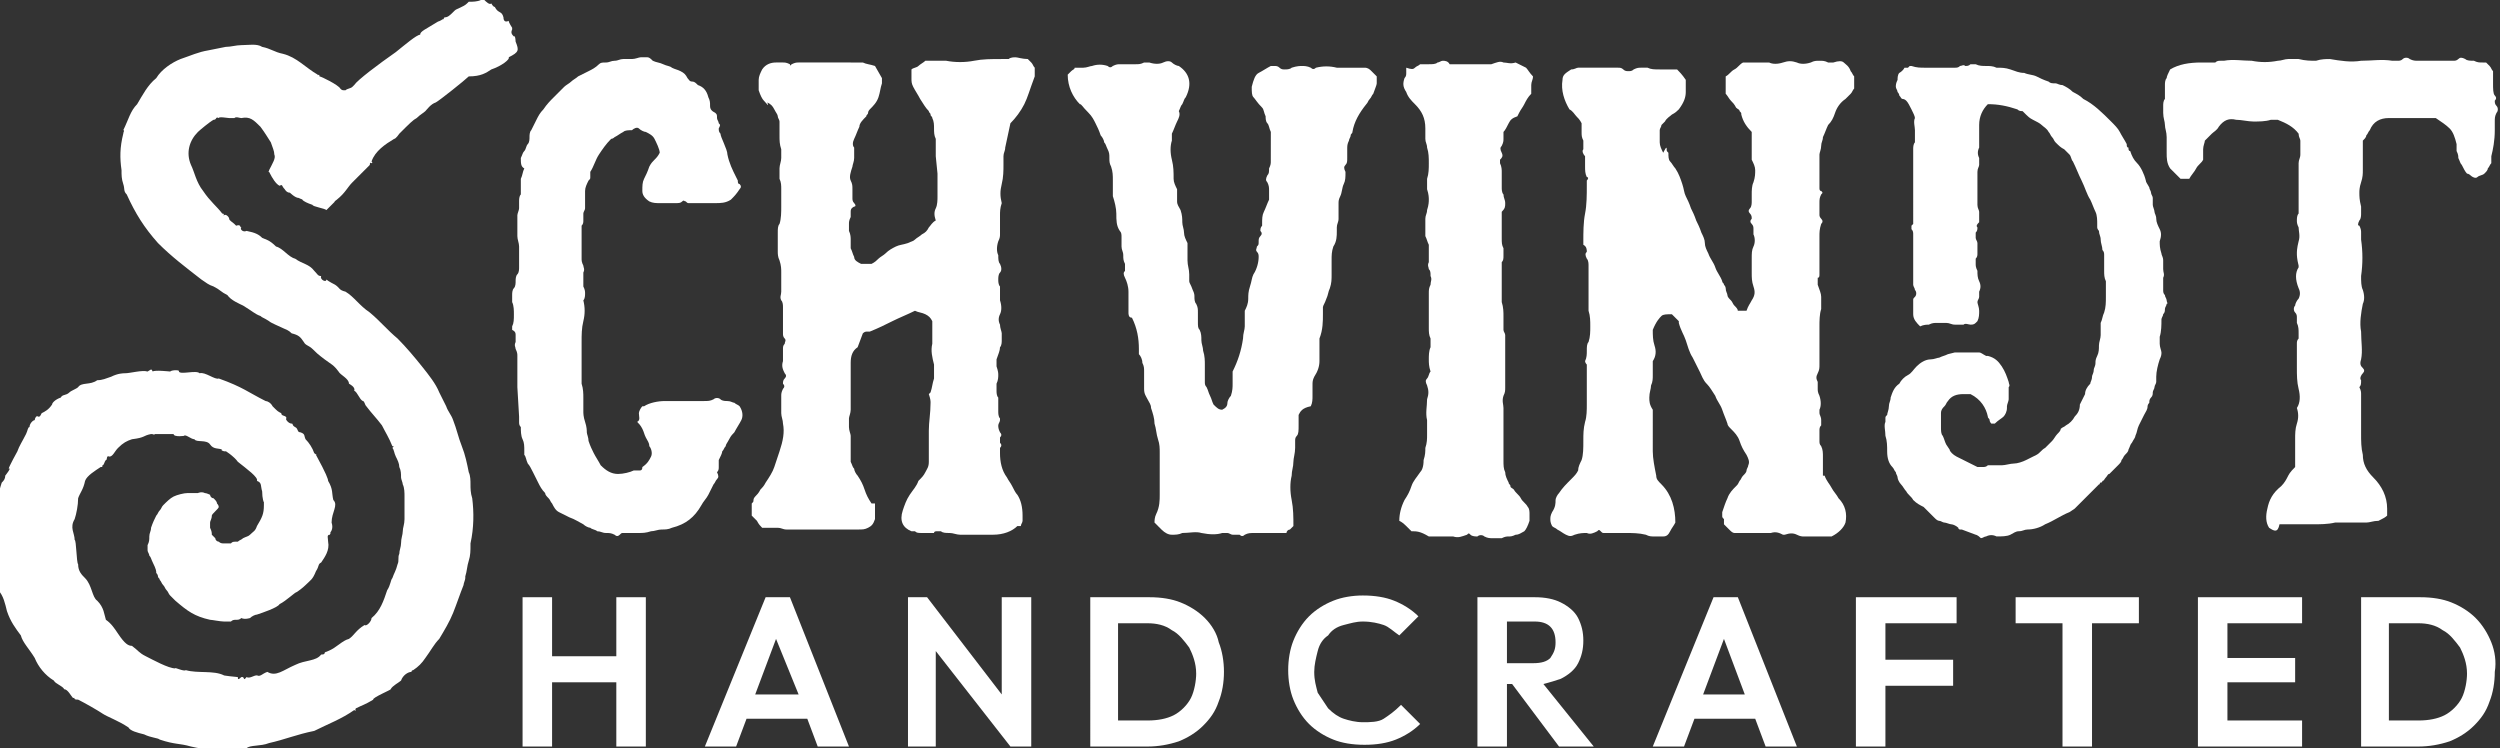
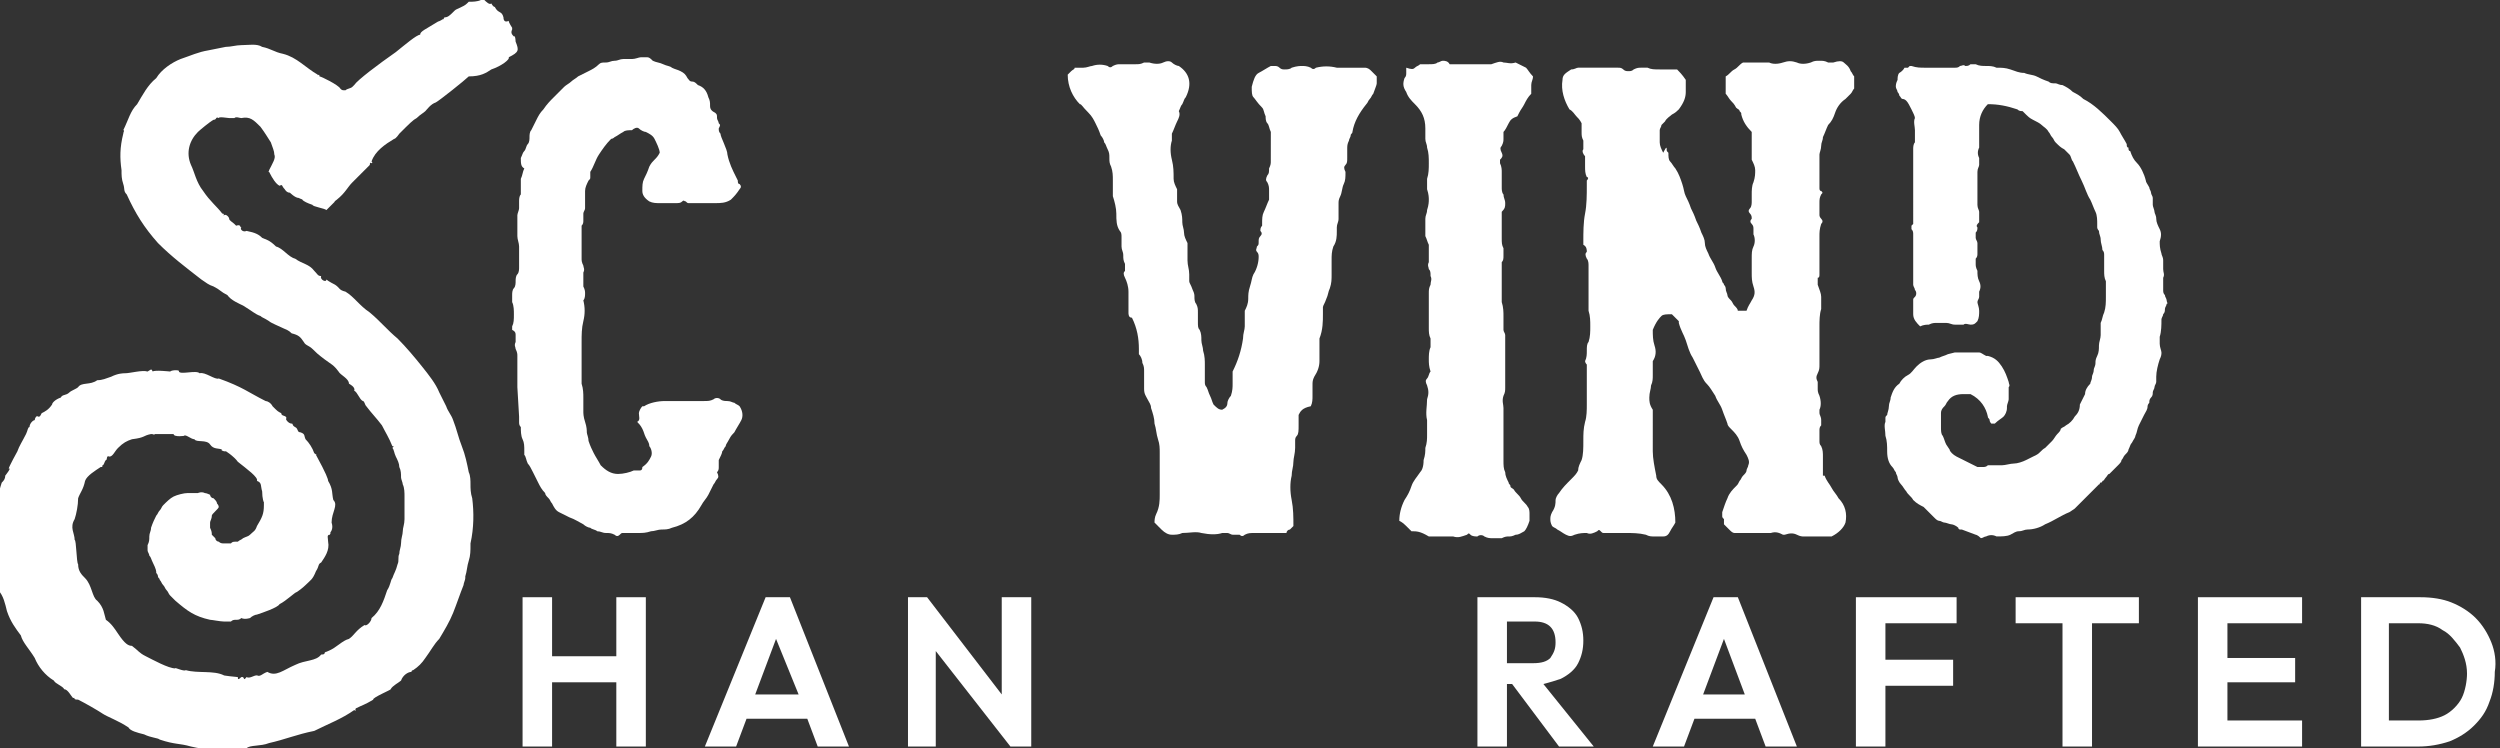
<svg xmlns="http://www.w3.org/2000/svg" version="1.1" id="Layer_1" x="0px" y="0px" viewBox="0 0 144 43.1" style="enable-background:new 0 0 144 43.1;" xml:space="preserve">
  <rect x="0" y="0" width="144" height="43.1" fill="#333333" stroke="none" />
  <style type="text/css">
	.st0{fill:#FFFFFF;}
</style>
  <g>
    <path class="st0" d="M36.8,23.8c0-0.1,0.1-0.3,0.2-0.4h0c0,0,0.1,0,0.1,0c0.3-0.2,0.8-0.3,1.2-0.3h2.2c0.3,0,0.4,0,0.6-0.1   c0.1-0.1,0.3-0.1,0.4,0c0.1,0.1,0.3,0.1,0.4,0.1c0.2,0,0.3,0.1,0.4,0.1c0.1,0.1,0.2,0.1,0.3,0.2c0.2,0.3,0.2,0.6,0.1,0.8   c-0.1,0.2-0.3,0.5-0.4,0.7c-0.1,0.1-0.2,0.2-0.3,0.4c-0.1,0.2-0.2,0.3-0.2,0.4c-0.1,0.1-0.1,0.2-0.2,0.3c0,0.1-0.1,0.3-0.2,0.5   c0,0.1,0,0.2,0,0.4c0,0.1,0,0.2-0.1,0.3c0.1,0.2,0.1,0.3,0,0.4c-0.1,0.1-0.1,0.2-0.2,0.3c-0.1,0.2-0.2,0.4-0.3,0.6   c-0.1,0.2-0.3,0.4-0.4,0.6c-0.4,0.7-0.9,1.1-1.7,1.3c-0.2,0.1-0.4,0.1-0.6,0.1c-0.2,0-0.4,0.1-0.6,0.1c-0.3,0.1-0.5,0.1-0.7,0.1   c-0.2,0-0.4,0-0.6,0c-0.1,0-0.2,0-0.3,0c-0.1,0-0.1,0-0.2,0.1c-0.1,0.1-0.2,0.1-0.3,0c-0.2-0.1-0.3-0.1-0.5-0.1   c-0.2,0-0.3-0.1-0.5-0.1c-0.1-0.1-0.3-0.1-0.4-0.2c-0.1,0-0.3-0.1-0.4-0.2c-0.2-0.1-0.5-0.3-0.8-0.4c-0.2-0.1-0.4-0.2-0.6-0.3   c-0.2-0.1-0.3-0.3-0.4-0.5c-0.1-0.1-0.1-0.2-0.2-0.3c-0.1-0.1-0.2-0.2-0.2-0.3c-0.2-0.2-0.3-0.4-0.4-0.6c-0.1-0.2-0.2-0.4-0.3-0.6   c-0.1-0.2-0.2-0.4-0.3-0.5c-0.1-0.2-0.1-0.4-0.2-0.5c0-0.1,0-0.1,0-0.1c0,0,0-0.1,0-0.1c0-0.3,0-0.5-0.1-0.7   c-0.1-0.2-0.1-0.5-0.1-0.7c-0.1-0.1-0.1-0.2-0.1-0.3c0-0.1,0-0.2,0-0.3l-0.1-1.7c0-0.3,0-0.6,0-0.9c0-0.3,0-0.6,0-0.9   c0-0.1,0-0.2-0.1-0.4c0-0.1-0.1-0.2,0-0.4c0-0.1,0-0.3,0-0.4c0-0.1,0-0.2-0.2-0.3v-0.2c0.1-0.2,0.1-0.4,0.1-0.7   c0-0.2,0-0.5-0.1-0.7c0-0.1,0-0.3,0-0.4c0-0.1,0-0.3,0.1-0.4c0.1-0.1,0.1-0.3,0.1-0.4c0-0.1,0-0.3,0.1-0.4c0.1-0.1,0.1-0.3,0.1-0.4   c0-0.1,0-0.3,0-0.4v-0.8c0-0.2-0.1-0.4-0.1-0.6c0-0.1,0-0.2,0-0.4c0-0.1,0-0.2,0-0.4c0-0.2,0-0.3,0-0.4c0-0.1,0.1-0.3,0.1-0.4   c0-0.2,0-0.3,0-0.4c0-0.1,0-0.3,0.1-0.4V11c0-0.2,0-0.4,0-0.7c0.1-0.2,0.1-0.4,0.2-0.6C30,9.6,30,9.4,30,9.1   c0.1-0.2,0.1-0.3,0.2-0.4c0.1-0.1,0.1-0.3,0.2-0.4c0.1-0.1,0.1-0.3,0.1-0.4c0-0.1,0-0.3,0.1-0.4c0.1-0.2,0.2-0.4,0.3-0.6   c0.1-0.2,0.2-0.4,0.4-0.6c0.2-0.3,0.4-0.5,0.6-0.7c0.2-0.2,0.4-0.4,0.6-0.6c0.1-0.1,0.3-0.2,0.4-0.3c0.1-0.1,0.3-0.2,0.4-0.3   c0.2-0.1,0.4-0.2,0.6-0.3c0.2-0.1,0.4-0.2,0.6-0.4c0.1-0.1,0.2-0.1,0.4-0.1c0.2,0,0.3-0.1,0.5-0.1c0.2,0,0.3-0.1,0.5-0.1   c0.2,0,0.4,0,0.5,0c0.2,0,0.4-0.1,0.5-0.1c0.2,0,0.3,0,0.4,0c0.1,0,0.2,0.1,0.3,0.2c0.2,0.1,0.4,0.1,0.6,0.2   c0.2,0.1,0.4,0.1,0.5,0.2c0.2,0.1,0.3,0.1,0.5,0.2c0.2,0.1,0.3,0.2,0.4,0.4c0.1,0.1,0.1,0.2,0.3,0.2c0.1,0,0.2,0.1,0.3,0.2   c0.3,0.1,0.5,0.3,0.6,0.7c0.1,0.2,0.1,0.3,0.1,0.5c0,0.2,0.1,0.3,0.3,0.4c0.1,0.1,0.1,0.1,0.1,0.3c0,0.1,0.1,0.2,0.1,0.3   c0.1,0.1,0.1,0.1,0,0.3c0,0.1,0,0.2,0.1,0.3c0,0.2,0.4,0.9,0.4,1.2c0.1,0.5,0.3,0.9,0.5,1.3l0.1,0.2c0,0.1,0,0.2,0.1,0.2   c0.1,0.1,0.1,0.2,0,0.3c-0.2,0.3-0.3,0.4-0.5,0.6c-0.3,0.2-0.6,0.2-0.9,0.2h-1.1h-0.4c-0.1,0-0.1,0-0.2-0.1c-0.1,0-0.1-0.1-0.2,0   c-0.1,0.1-0.2,0.1-0.4,0.1h-0.5h-0.4c-0.2,0-0.4,0-0.6-0.1c-0.3-0.2-0.4-0.4-0.4-0.6c0-0.3,0-0.5,0.1-0.7c0.1-0.2,0.2-0.4,0.3-0.7   c0.1-0.2,0.2-0.3,0.3-0.4C37.8,9.1,37.9,9,38,8.8C38,8.6,37.8,8.2,37.7,8c-0.1-0.2-0.3-0.3-0.5-0.4c-0.1,0-0.3-0.1-0.4-0.2   c-0.1-0.1-0.3,0-0.4,0.1c-0.2,0-0.4,0-0.5,0.1c-0.2,0.1-0.3,0.2-0.5,0.3c0,0-0.1,0.1-0.2,0.1c-0.3,0.3-0.5,0.6-0.7,0.9   c-0.2,0.3-0.3,0.7-0.5,1c0,0.1,0,0.2,0,0.3c0,0.1,0,0.1-0.1,0.2c-0.1,0.2-0.2,0.4-0.2,0.6c0,0.2,0,0.4,0,0.6c0,0.1,0,0.2,0,0.4   c0,0.1-0.1,0.2-0.1,0.3c0,0.1,0,0.2,0,0.4c0,0.1,0,0.2-0.1,0.3v0.2v1.7c0,0.1,0,0.2,0.1,0.4c0,0.1,0.1,0.2,0,0.4c0,0.2,0,0.3,0,0.4   c0,0.1,0,0.2,0,0.4c0.1,0.2,0.1,0.3,0.1,0.4c0,0.1,0,0.3-0.1,0.4c0.1,0.4,0.1,0.8,0,1.2c-0.1,0.4-0.1,0.8-0.1,1.2   c0,0.2,0,0.4,0,0.6c0,0.2,0,0.4,0,0.6c0,0.2,0,0.4,0,0.6c0,0.2,0,0.4,0,0.6c0.1,0.3,0.1,0.6,0.1,0.8c0,0.3,0,0.6,0,0.8   c0,0.1,0,0.3,0.1,0.6c0.1,0.3,0.1,0.5,0.1,0.6c0,0.1,0.1,0.3,0.1,0.5c0.1,0.3,0.2,0.5,0.3,0.7c0.1,0.2,0.3,0.5,0.4,0.7   c0.3,0.3,0.6,0.5,1,0.5c0.3,0,0.7-0.1,0.9-0.2c0.1,0,0.2,0,0.3,0c0.1,0,0.2,0,0.2-0.2c0.3-0.2,0.4-0.4,0.5-0.6   c0.1-0.2,0-0.5-0.1-0.6c0-0.2-0.1-0.3-0.2-0.5c-0.1-0.2-0.1-0.3-0.2-0.5c-0.1-0.2-0.2-0.3-0.3-0.4C36.9,24.2,36.8,24,36.8,23.8z" />
    <path class="st0" d="M74.8,23.9v0.6c0,0.3,0,0.5-0.1,0.6c-0.1,0.1-0.1,0.2-0.1,0.3c0,0.1,0,0.3,0,0.4c0,0.3-0.1,0.6-0.1,0.8   c0,0.3-0.1,0.5-0.1,0.8c-0.1,0.4-0.1,0.9,0,1.4c0.1,0.5,0.1,1,0.1,1.5c-0.1,0.1-0.1,0.1-0.2,0.2c-0.1,0-0.2,0.1-0.2,0.2h-1.8   c-0.3,0-0.4,0-0.6,0.1c-0.1,0.1-0.2,0.1-0.3,0c-0.1,0-0.3,0-0.4,0c-0.1,0-0.2-0.1-0.3-0.1c-0.1,0-0.2,0-0.3,0   c-0.3,0.1-0.7,0.1-1.2,0c-0.3-0.1-0.7,0-1.1,0c-0.2,0.1-0.4,0.1-0.6,0.1c-0.2,0-0.4-0.1-0.6-0.3c-0.2-0.2-0.3-0.3-0.4-0.4   c0-0.1,0-0.3,0.1-0.5c0.2-0.4,0.2-0.8,0.2-1.1c0-0.3,0-0.5,0-0.8c0-0.3,0-0.5,0-0.8c0-0.3,0-0.5,0-0.8c0-0.3,0-0.5-0.1-0.8   c-0.1-0.3-0.1-0.6-0.2-0.9c0-0.3-0.1-0.6-0.2-0.9c0-0.2-0.1-0.3-0.2-0.5c-0.1-0.2-0.2-0.3-0.2-0.6v-1c0-0.2,0-0.3-0.1-0.5   c0-0.2-0.1-0.4-0.2-0.5v-0.3c0-0.6-0.1-1.2-0.4-1.8C65,18.3,65,18.1,65,18c0-0.1,0-0.2,0-0.4c0-0.3,0-0.6,0-0.8   c0-0.3-0.1-0.6-0.2-0.8c-0.1-0.2-0.1-0.3,0-0.4c0-0.1,0-0.3,0-0.4c-0.1-0.2-0.1-0.3-0.1-0.5c0-0.2-0.1-0.3-0.1-0.5   c0-0.2,0-0.3,0-0.5c0-0.2,0-0.3-0.1-0.4c-0.2-0.3-0.2-0.6-0.2-1c0-0.3-0.1-0.7-0.2-1v-0.1c0-0.3,0-0.6,0-0.8c0-0.3,0-0.5-0.1-0.8   c-0.1-0.2-0.1-0.3-0.1-0.5c0-0.2,0-0.3-0.1-0.5c-0.1-0.2-0.1-0.3-0.2-0.4c0-0.1-0.1-0.3-0.2-0.4c-0.1-0.3-0.2-0.5-0.3-0.7   c-0.1-0.2-0.2-0.4-0.4-0.6C62.3,6.1,62.3,6,62.2,6c-0.4-0.4-0.7-1-0.7-1.7c0.1-0.1,0.1-0.1,0.2-0.2C61.8,4,61.9,4,61.9,3.9   c0.2,0,0.3,0,0.5,0c0.2,0,0.4-0.1,0.5-0.1c0.3-0.1,0.6-0.1,0.9,0c0.1,0.1,0.2,0.1,0.3,0c0.2-0.1,0.3-0.1,0.4-0.1c0.1,0,0.3,0,0.4,0   c0.2,0,0.3,0,0.5,0c0.2,0,0.3,0,0.5-0.1c0.1,0,0.2,0,0.3,0c0.3,0.1,0.6,0.1,0.8,0c0.2-0.1,0.4-0.1,0.5,0c0.1,0.1,0.3,0.2,0.4,0.2   c0.6,0.4,0.8,1,0.4,1.8c-0.1,0.1-0.1,0.2-0.2,0.4c-0.1,0.1-0.1,0.2-0.2,0.4C68,6.6,67.9,6.8,67.8,7c-0.1,0.2-0.2,0.5-0.3,0.7   c0,0.1,0,0.1,0,0.2c0,0,0,0.1,0,0.2c-0.1,0.3-0.1,0.7,0,1.1c0.1,0.4,0.1,0.7,0.1,1.1c0,0.2,0.1,0.4,0.2,0.6c0,0,0,0.1,0,0.1   c0,0,0,0,0,0.1c0,0.2,0,0.4,0,0.5c0,0.2,0.1,0.3,0.2,0.5c0.1,0.3,0.1,0.5,0.1,0.7c0,0.2,0.1,0.4,0.1,0.6c0,0.2,0.1,0.4,0.2,0.6   c0,0,0,0.1,0,0.1c0,0,0,0,0,0.1c0,0.3,0,0.6,0,0.8c0,0.3,0.1,0.5,0.1,0.8c0,0.2,0,0.3,0,0.4c0,0.1,0.1,0.2,0.2,0.5   c0.1,0.2,0.1,0.3,0.1,0.4c0,0.1,0,0.3,0.1,0.4c0.1,0.2,0.1,0.3,0.1,0.5c0,0.2,0,0.4,0,0.5c0,0.3,0,0.4,0.1,0.5   c0.1,0.2,0.1,0.4,0.1,0.6c0,0.2,0.1,0.4,0.1,0.6c0.1,0.3,0.1,0.6,0.1,0.8c0,0.2,0,0.3,0,0.4c0,0.1,0,0.3,0,0.4c0,0.1,0,0.1,0,0.2   c0,0.1,0,0.2,0.1,0.3c0.1,0.2,0.1,0.3,0.2,0.5c0.1,0.2,0.1,0.3,0.2,0.5c0.2,0.2,0.3,0.3,0.5,0.3c0.2-0.1,0.3-0.2,0.3-0.4   c0-0.1,0.1-0.3,0.2-0.4c0.1-0.3,0.1-0.5,0.1-0.7c0-0.2,0-0.4,0-0.7c0.3-0.6,0.5-1.2,0.6-1.9c0-0.3,0.1-0.5,0.1-0.7   c0-0.2,0-0.5,0-0.7c0,0,0-0.1,0-0.1c0,0,0,0,0-0.1c0.1-0.2,0.2-0.4,0.2-0.7c0-0.2,0-0.4,0.1-0.7c0.1-0.3,0.1-0.5,0.2-0.7   c0.2-0.3,0.3-0.7,0.3-1c0-0.1,0-0.2-0.1-0.3c-0.1-0.1,0-0.2,0-0.3c0.1-0.1,0.1-0.1,0.1-0.3c0-0.1,0-0.2,0.1-0.3   c0.1-0.1,0.1-0.2,0-0.3c0-0.1,0-0.2,0.1-0.3c0,0,0-0.1,0-0.1c0-0.3,0-0.5,0.1-0.7c0.1-0.2,0.2-0.5,0.3-0.7c0-0.2,0-0.3,0-0.5   c0-0.2,0-0.3-0.1-0.5c-0.1-0.1-0.1-0.2,0-0.4c0.1-0.1,0.1-0.2,0.1-0.4c0.1-0.2,0.1-0.3,0.1-0.4V7.6c-0.1-0.2-0.1-0.4-0.2-0.5   c-0.1-0.1-0.1-0.3-0.1-0.4c-0.1-0.2-0.1-0.4-0.2-0.5c-0.3-0.3-0.4-0.5-0.5-0.6c-0.1-0.1-0.1-0.3-0.1-0.6c0.1-0.4,0.2-0.7,0.4-0.8   c0.2-0.1,0.5-0.3,0.7-0.4c0.1,0,0.1,0,0.2,0c0.1,0,0.2,0,0.3,0.1c0.1,0.1,0.2,0.1,0.3,0.1c0.1,0,0.3,0,0.4-0.1   c0.3-0.1,0.5-0.1,0.6-0.1c0.1,0,0.3,0,0.5,0.1c0.1,0.1,0.2,0.1,0.3,0c0.4-0.1,0.8-0.1,1.2,0c0.1,0,0.1,0,0.2,0c0,0,0.1,0,0.2,0h1.2   C78.8,3.9,78.9,4,79,4.1c0.1,0.1,0.2,0.2,0.3,0.3c0,0,0,0,0,0c0,0.1,0,0.1,0,0.2c0,0.1,0,0.1,0,0.2c0,0.1-0.1,0.3-0.2,0.6   c-0.1,0.1-0.1,0.2-0.2,0.3c-0.1,0.1-0.1,0.2-0.2,0.3c-0.4,0.5-0.7,1-0.8,1.6c0,0.1-0.1,0.1-0.1,0.2c0,0.1-0.1,0.2-0.1,0.3   c-0.1,0.2-0.1,0.3-0.1,0.5c0,0.2,0,0.4,0,0.5c0,0.2,0,0.3-0.1,0.4c-0.1,0.1-0.1,0.2,0,0.4c0,0.3,0,0.5-0.1,0.7   c-0.1,0.2-0.1,0.5-0.2,0.7c-0.1,0.2-0.1,0.3-0.1,0.4c0,0.1,0,0.3,0,0.4c0,0.2,0,0.3,0,0.5c0,0.2-0.1,0.3-0.1,0.5c0,0,0,0.1,0,0.1   c0,0,0,0,0,0.1c0,0.3,0,0.6-0.2,0.9c-0.1,0.3-0.1,0.5-0.1,0.8c0,0.3,0,0.5,0,0.8c0,0.3,0,0.5-0.1,0.8c-0.1,0.2-0.1,0.4-0.2,0.6   c-0.1,0.3-0.2,0.4-0.2,0.5c0,0.1,0,0.2,0,0.4c0,0.4,0,0.9-0.2,1.4c0,0.1,0,0.2,0,0.4c0,0.3,0,0.6,0,0.9c0,0.3-0.1,0.6-0.3,0.9   c-0.1,0.2-0.1,0.3-0.1,0.5c0,0.2,0,0.4,0,0.6c0,0.2,0,0.4-0.1,0.6C75,23.5,74.9,23.7,74.8,23.9z" />
    <path class="st0" d="M81.3,30.6c-0.1-0.1-0.2-0.2-0.3-0.3c-0.1-0.1-0.2-0.2-0.4-0.3c0-0.4,0.1-0.8,0.3-1.2c0.2-0.3,0.3-0.5,0.4-0.8   c0.1-0.3,0.3-0.5,0.5-0.8c0.1-0.1,0.2-0.3,0.2-0.7c0.1-0.3,0.1-0.5,0.1-0.7c0.1-0.3,0.1-0.5,0.1-0.8c0-0.3,0-0.5,0-0.8   c-0.1-0.4,0-0.8,0-1.2c0.1-0.3,0.1-0.5,0-0.8c-0.1-0.2-0.1-0.3,0-0.4c0.1-0.1,0.1-0.3,0.2-0.4c-0.1-0.3-0.1-0.5-0.1-0.7   c0-0.2,0-0.5,0.1-0.7c0-0.1,0-0.2,0-0.3c0-0.1,0-0.2,0-0.2c-0.1-0.2-0.1-0.4-0.1-0.6s0-0.4,0-0.6c0-0.3,0-0.5,0-0.7   c0-0.2,0-0.5,0-0.7c0-0.2,0-0.3,0.1-0.5c0-0.2,0.1-0.3,0-0.5c0-0.2,0-0.3-0.1-0.4c0-0.1-0.1-0.2,0-0.4v-0.8c0,0,0-0.1,0-0.1   c0,0,0,0,0-0.1c-0.1-0.2-0.1-0.3-0.2-0.5c0-0.2,0-0.4,0-0.5c0-0.2,0-0.4,0-0.5c0-0.2,0.1-0.3,0.1-0.5c0.1-0.3,0.1-0.5,0.1-0.6   c0-0.1,0-0.3-0.1-0.6c0-0.1,0-0.3,0-0.6c0.1-0.3,0.1-0.6,0.1-0.9c0-0.3,0-0.6-0.1-0.9c0-0.2-0.1-0.3-0.1-0.5c0-0.2,0-0.4,0-0.6   c0-0.6-0.2-1-0.6-1.4c-0.2-0.2-0.4-0.4-0.5-0.7c-0.2-0.3-0.2-0.5-0.1-0.8c0.1-0.1,0.1-0.2,0.1-0.3c0-0.1,0-0.2,0-0.3   C81.3,4,81.4,4,81.5,3.9c0.1-0.1,0.2-0.1,0.3-0.2c0.2,0,0.3,0,0.5,0c0.2,0,0.4,0,0.5-0.1c0.1,0,0.2-0.1,0.3-0.1   c0.1,0,0.3,0,0.4,0.2h0h2.4c0.3-0.1,0.5-0.2,0.7-0.1c0.2,0,0.4,0.1,0.7,0c0.2,0.1,0.4,0.2,0.6,0.3C88,4,88.1,4.2,88.3,4.4   c0,0.2-0.1,0.3-0.1,0.5c0,0.2,0,0.3,0,0.5c-0.2,0.2-0.3,0.4-0.4,0.6c-0.1,0.2-0.2,0.3-0.3,0.5l-0.1,0.2c-0.3,0.1-0.4,0.2-0.5,0.4   c-0.1,0.2-0.2,0.4-0.3,0.5c0,0.2,0,0.3,0,0.4c0,0.1,0,0.2-0.1,0.4c-0.1,0.1-0.1,0.2,0,0.4s0,0.3-0.1,0.4v0.2   c0.1,0.2,0.1,0.4,0.1,0.5c0,0.1,0,0.1,0,0.2c0,0.1,0,0.2,0,0.3c0,0.2,0,0.3,0,0.4c0,0.1,0,0.3,0.1,0.4c0,0.2,0.1,0.3,0.1,0.5   c0,0.2,0,0.3-0.2,0.5c0,0,0,0.1,0,0.1c0,0,0,0.1,0,0.2v1.2c0,0.3,0,0.4,0.1,0.6c0,0.1,0,0.2,0,0.4s0,0.3-0.1,0.4c0,0,0,0.1,0,0.3   c0,0.3,0,0.7,0,1c0,0.3,0,0.7,0,1c0.1,0.3,0.1,0.6,0.1,0.8c0,0.3,0,0.6,0,0.8c0,0.1,0.1,0.2,0.1,0.3c0,0.1,0,0.2,0,0.2   c0,0.1,0,0.2,0,0.3c0,0.1,0,0.2,0,0.3c0,0.6,0,1.1,0,1.7c0,0.2,0,0.3,0,0.5c0,0.2,0,0.3-0.1,0.5c-0.1,0.3,0,0.5,0,0.7   c0,0,0,0.2,0,0.4c0,0.4,0,0.9,0,1.3c0,0.4,0,0.9,0,1.3c0,0.3,0,0.5,0.1,0.7c0,0.2,0.1,0.4,0.2,0.6c0,0.1,0.1,0.1,0.1,0.2   c0,0.1,0.1,0.1,0.2,0.2c0.1,0.2,0.3,0.3,0.4,0.5c0.1,0.2,0.3,0.3,0.4,0.5c0.1,0.1,0.1,0.3,0.1,0.4c0,0.1,0,0.3,0,0.4   c-0.1,0.3-0.2,0.5-0.3,0.6c-0.2,0.1-0.3,0.2-0.5,0.2c-0.2,0.1-0.3,0.1-0.4,0.1c-0.1,0-0.2,0-0.4,0.1c-0.2,0-0.3,0-0.5,0   c-0.2,0-0.3,0-0.5-0.1c-0.1-0.1-0.3-0.1-0.4,0c-0.1,0-0.3,0-0.4-0.1c-0.1-0.1-0.1-0.1-0.2,0c-0.3,0.1-0.5,0.2-0.8,0.1   c-0.3,0-0.5,0-0.8,0c-0.2,0-0.4,0-0.6,0C81.8,30.6,81.6,30.6,81.3,30.6z" />
-     <path class="st0" d="M130.7,30.4c-0.2-0.3-0.2-0.7-0.1-1.1c0.1-0.5,0.3-0.9,0.8-1.3c0.2-0.2,0.3-0.4,0.4-0.6   c0.1-0.2,0.3-0.4,0.4-0.5c0-0.3,0-0.6,0-0.8c0-0.3,0-0.5,0-0.8c0-0.3,0-0.6,0.1-0.9c0.1-0.3,0.1-0.6,0-0.9c0.2-0.3,0.2-0.7,0.1-1.1   c-0.1-0.4-0.1-0.8-0.1-1.2c0-0.4,0-0.8,0-1.2c0-0.1,0-0.1,0-0.2c0-0.1,0-0.2,0.1-0.3c0,0,0-0.1,0-0.1c0,0,0-0.1,0-0.2   c0-0.2,0-0.4-0.1-0.6c0-0.1,0-0.2,0-0.3c0-0.1,0-0.2-0.1-0.3c-0.1-0.1-0.1-0.3,0-0.4c0-0.1,0.1-0.3,0.2-0.4c0.1-0.2,0.1-0.4,0-0.6   c-0.2-0.5-0.2-0.9,0-1.2v-0.1c-0.1-0.4-0.1-0.6-0.1-0.7c0-0.1,0-0.3,0.1-0.7c0.1-0.3,0-0.6,0-0.8c-0.1-0.2-0.1-0.3-0.1-0.4   c0-0.1,0-0.3,0.1-0.4c0-0.2,0-0.4,0-0.7c0-0.1,0-0.1,0-0.2c0-0.1,0-0.1,0-0.2c0-0.3,0-0.6,0-0.9c0-0.3,0-0.6,0-0.9   c0-0.2,0.1-0.3,0.1-0.5c0-0.2,0-0.3,0-0.5c0-0.1,0-0.2,0-0.3c0-0.1-0.1-0.2-0.1-0.4c-0.3-0.4-0.7-0.6-1.2-0.8c-0.1,0-0.1,0-0.2,0   c0,0-0.1,0-0.2,0c-0.3,0.1-0.7,0.1-1,0.1c-0.3,0-0.7-0.1-1-0.1c-0.4-0.1-0.7,0-1,0.4c-0.1,0.2-0.3,0.3-0.4,0.4   c-0.1,0.1-0.3,0.3-0.4,0.4c0,0.1-0.1,0.3-0.1,0.5v0.6c-0.1,0.2-0.3,0.3-0.4,0.5c-0.1,0.2-0.3,0.4-0.4,0.6h-0.5L125,9.7   c-0.2-0.3-0.2-0.6-0.2-0.9c0-0.3,0-0.6,0-0.9c0-0.3-0.1-0.5-0.1-0.7c0-0.2-0.1-0.4-0.1-0.7c0-0.1,0-0.3,0-0.4c0-0.1,0-0.3,0.1-0.4   c0-0.1,0-0.2,0-0.3V4.9c0-0.1,0-0.3,0.1-0.4c0-0.1,0.1-0.3,0.2-0.5c0.5-0.3,1.1-0.4,1.8-0.4h0.8c0.1-0.1,0.2-0.1,0.3-0.1   c0,0,0.1,0,0.1,0c0,0,0.1,0,0.1,0c0.5-0.1,1.1,0,1.6,0c0.5,0.1,1,0.1,1.5,0c0.2,0,0.4-0.1,0.6-0.1c0.2,0,0.4,0,0.6,0   c0.4,0.1,0.7,0.1,1,0.1c0.3-0.1,0.6-0.1,0.8-0.1c0.6,0.1,1.2,0.2,1.8,0.1c0.6,0,1.2-0.1,1.8,0c0.1,0,0.2,0,0.3,0   c0.1,0,0.2,0,0.3-0.1c0.1-0.1,0.3-0.1,0.4,0c0.2,0.1,0.3,0.1,0.5,0.1c0.2,0,0.4,0,0.5,0h1.2c0.1,0,0.2,0,0.3,0c0.1,0,0.2,0,0.3-0.1   c0.1-0.1,0.2-0.1,0.4,0c0.1,0.1,0.3,0.1,0.5,0.1c0.2,0.1,0.3,0.1,0.5,0.1h0.2c0.1,0.1,0.1,0.1,0.2,0.2c0.1,0.1,0.1,0.2,0.2,0.3v0.7   c0,0.3,0,0.6,0.1,0.7c0.1,0.1,0.1,0.2,0,0.3c0,0.1,0,0.2,0.1,0.3c0.1,0.1,0.1,0.3,0,0.4c-0.1,0.2-0.1,0.3-0.1,0.5   c0,0.2,0,0.3,0,0.5c0,0.6-0.1,1.1-0.2,1.5c0,0.1,0,0.1,0,0.2c0,0.1,0,0.1,0,0.2c-0.1,0.1-0.1,0.2-0.2,0.3c0,0.1-0.1,0.2-0.2,0.3   c-0.1,0.1-0.3,0.1-0.4,0.2c-0.1,0.1-0.3,0-0.4-0.1c0,0-0.1-0.1-0.2-0.1c-0.1-0.1-0.2-0.3-0.3-0.5c-0.1-0.1-0.1-0.2-0.2-0.4   c0-0.1,0-0.2-0.1-0.4c0-0.1,0-0.1,0-0.2c0-0.1,0-0.1,0-0.2c-0.1-0.4-0.2-0.7-0.4-0.9c-0.2-0.2-0.5-0.4-0.8-0.6c-0.2,0-0.4,0-0.7,0   c-0.2,0-0.5,0-0.7,0c-0.3,0-0.5,0-0.7,0c-0.2,0-0.4,0-0.6,0c-0.5,0-0.9,0.2-1.1,0.7c-0.1,0.1-0.1,0.2-0.2,0.3   c0,0.1-0.1,0.2-0.2,0.3v1.7c0,0.2,0,0.4-0.1,0.7c-0.1,0.3-0.1,0.5-0.1,0.6c0,0.2,0,0.4,0.1,0.8c0,0.2,0,0.3,0,0.4   c0,0.1,0,0.3-0.1,0.4c-0.1,0.2-0.1,0.3,0,0.3c0.1,0.2,0.1,0.3,0.1,0.4c0,0.1,0,0.3,0,0.4c0.1,0.7,0.1,1.4,0,2.1   c0,0.3,0,0.6,0.1,0.8c0.1,0.3,0.1,0.6,0,0.8c-0.1,0.5-0.2,1.1-0.1,1.6c0,0.6,0.1,1.1,0,1.6c-0.1,0.3,0,0.4,0.1,0.5   c0.1,0.1,0.1,0.2,0,0.3c-0.1,0.1-0.2,0.3-0.1,0.4c0,0.2,0,0.3-0.1,0.4c0.1,0.2,0.1,0.3,0.1,0.4c0,0.1,0,0.3,0,0.5   c0,0.1,0,0.2,0,0.3c0,0.1,0,0.2,0,0.3c0,0.4,0,0.9,0,1.2c0,0.4,0,0.8,0.1,1.2c0,0.5,0.2,0.9,0.6,1.3c0.5,0.5,0.8,1.1,0.8,1.8   c0,0.1,0,0.1,0,0.2c0,0.1,0,0.1,0,0.2c-0.1,0.1-0.3,0.2-0.5,0.3c-0.3,0-0.5,0.1-0.7,0.1c-0.2,0-0.4,0-0.6,0c-0.2,0-0.4,0-0.6,0   c-0.2,0-0.4,0-0.6,0c-0.4,0.1-0.9,0.1-1.3,0.1c-0.5,0-0.9,0-1.3,0c-0.3,0-0.5,0-0.6,0C131.2,30.7,131,30.6,130.7,30.4z" />
    <g>
      <polygon class="st0" points="35.5,37.8 31.8,37.8 31.8,34.4 30.1,34.4 30.1,43 31.8,43 31.8,39.3 35.5,39.3 35.5,43 37.2,43     37.2,34.4 35.5,34.4   " />
      <path class="st0" d="M44.1,34.4L40.6,43h1.8l0.6-1.6h3.5l0.6,1.6h1.8l-3.4-8.6H44.1z M43.5,40l1.2-3.2L46,40H43.5z" />
      <polygon class="st0" points="57.7,40 53.4,34.4 52.3,34.4 52.3,43 53.9,43 53.9,37.5 58.2,43 59.4,43 59.4,34.4 57.7,34.4   " />
-       <path class="st0" d="M69.4,35.6c-0.4-0.4-0.9-0.7-1.4-0.9c-0.5-0.2-1.1-0.3-1.8-0.3h-1.7h-0.6h-1.1V43h1.1h0.5h1.7    c0.6,0,1.2-0.1,1.8-0.3c0.5-0.2,1-0.5,1.4-0.9c0.4-0.4,0.7-0.8,0.9-1.4c0.2-0.5,0.3-1.1,0.3-1.7c0-0.6-0.1-1.2-0.3-1.7    C70.1,36.5,69.8,36,69.4,35.6z M68.6,40.2c-0.2,0.4-0.6,0.8-1,1c-0.4,0.2-0.9,0.3-1.5,0.3h-1.7v-5.6h1.7c0.5,0,1,0.1,1.4,0.4    c0.4,0.2,0.7,0.6,1,1c0.2,0.4,0.4,0.9,0.4,1.5C68.9,39.2,68.8,39.8,68.6,40.2z" />
-       <path class="st0" d="M79.7,41.4c-0.3,0.2-0.8,0.2-1.2,0.2c-0.4,0-0.8-0.1-1.1-0.2c-0.3-0.1-0.6-0.3-0.9-0.6    c-0.2-0.3-0.4-0.6-0.6-0.9c-0.1-0.4-0.2-0.7-0.2-1.2c0-0.4,0.1-0.8,0.2-1.2s0.3-0.7,0.6-0.9c0.2-0.3,0.5-0.5,0.9-0.6    s0.7-0.2,1.1-0.2c0.5,0,0.9,0.1,1.2,0.2c0.3,0.1,0.6,0.4,0.9,0.6l1.1-1.1c-0.4-0.4-0.9-0.7-1.4-0.9c-0.5-0.2-1.1-0.3-1.8-0.3    c-0.6,0-1.2,0.1-1.7,0.3c-0.5,0.2-1,0.5-1.4,0.9c-0.4,0.4-0.7,0.9-0.9,1.4c-0.2,0.5-0.3,1.1-0.3,1.7c0,0.6,0.1,1.2,0.3,1.7    c0.2,0.5,0.5,1,0.9,1.4c0.4,0.4,0.9,0.7,1.4,0.9c0.5,0.2,1.1,0.3,1.8,0.3c0.7,0,1.3-0.1,1.8-0.3s1-0.5,1.4-0.9l-1.1-1.1    C80.3,41,80,41.2,79.7,41.4z" />
      <path class="st0" d="M89.9,39.1c0.4-0.2,0.8-0.5,1-0.9c0.2-0.4,0.3-0.8,0.3-1.3c0-0.5-0.1-0.9-0.3-1.3c-0.2-0.4-0.6-0.7-1-0.9    s-0.9-0.3-1.5-0.3h-1.7h-0.4h-1.2V43h1.7v-3.6h0.3l2.7,3.6h2l-2.9-3.6C89.3,39.3,89.6,39.2,89.9,39.1z M86.8,35.8h1.6    c0.4,0,0.7,0.1,0.9,0.3c0.2,0.2,0.3,0.5,0.3,0.9c0,0.4-0.1,0.6-0.3,0.9c-0.2,0.2-0.5,0.3-1,0.3h-1.5V35.8z" />
      <path class="st0" d="M98.7,34.4L95.2,43H97l0.6-1.6h3.5l0.6,1.6h1.8l-3.4-8.6H98.7z M98.1,40l1.2-3.2l1.2,3.2H98.1z" />
      <polygon class="st0" points="108.1,34.4 106.9,34.4 106.9,43 108.6,43 108.6,39.5 112.5,39.5 112.5,38 108.6,38 108.6,35.9     112.7,35.9 112.7,34.4 108.6,34.4   " />
      <polygon class="st0" points="116.1,35.9 118.8,35.9 118.8,43 120.5,43 120.5,35.9 123.2,35.9 123.2,34.4 116.1,34.4   " />
      <polygon class="st0" points="128.3,39.3 132.2,39.3 132.2,37.9 128.3,37.9 128.3,35.9 132.6,35.9 132.6,34.4 128.3,34.4     127.9,34.4 126.6,34.4 126.6,43 127.9,43 128.3,43 132.6,43 132.6,41.5 128.3,41.5   " />
      <path class="st0" d="M143.5,37c-0.2-0.5-0.5-1-0.9-1.4c-0.4-0.4-0.9-0.7-1.4-0.9c-0.5-0.2-1.1-0.3-1.8-0.3h-1.7h-0.6H136V43h1.1    h0.5h1.7c0.6,0,1.2-0.1,1.8-0.3c0.5-0.2,1-0.5,1.4-0.9c0.4-0.4,0.7-0.8,0.9-1.4c0.2-0.5,0.3-1.1,0.3-1.7    C143.8,38.1,143.7,37.5,143.5,37z M141.8,40.2c-0.2,0.4-0.6,0.8-1,1c-0.4,0.2-0.9,0.3-1.5,0.3h-1.7v-5.6h1.7c0.5,0,1,0.1,1.4,0.4    c0.4,0.2,0.7,0.6,1,1c0.2,0.4,0.4,0.9,0.4,1.5C142.1,39.2,142,39.8,141.8,40.2z" />
    </g>
    <g>
      <path class="st0" d="M14.2,38.9C14.2,38.9,14.2,38.9,14.2,38.9C14.2,38.9,14.2,38.9,14.2,38.9z" />
      <path class="st0" d="M18.9,37.5C18.9,37.5,18.9,37.5,18.9,37.5C18.9,37.5,18.9,37.5,18.9,37.5z" />
      <path class="st0" d="M27.7,0C27.8,0,27.7,0,27.7,0L27.7,0z" />
      <path class="st0" d="M17.2,11.1C17.2,11.1,17.2,11.1,17.2,11.1C17.2,11.1,17.2,11.1,17.2,11.1C17.2,11.1,17.2,11.1,17.2,11.1    C17.2,11.1,17.2,11.1,17.2,11.1z" />
      <path class="st0" d="M29.7,2.4c0,0.1,0-0.4-0.1-0.3c-0.1-0.1-0.2-0.2-0.1-0.4c0,0,0,0,0-0.1c0,0-0.2-0.3-0.2-0.4    C29.1,1.3,29,1.2,29,1c-0.1-0.4-0.3-0.2-0.5-0.6c-0.1,0-0.2-0.2-0.2-0.2c-0.1,0.1-0.3-0.1-0.4-0.2c0.1,0-0.1-0.1-0.2,0    c0,0,0,0,0,0c0,0,0,0,0,0c-0.2,0.1-0.5,0.1-0.6,0.1c0,0,0.1,0-0.1,0c0,0,0,0-0.1,0.1c-0.2,0.2-0.6,0.3-0.7,0.4    C25.9,0.9,25.8,1,25.6,1c0,0-0.1,0.2-0.1,0.1c-0.1,0.1-0.4,0.2-0.2,0.1c-0.8,0.5-1.1,0.6-1.1,0.8c-0.2,0-0.9,0.6-1.4,1    c-1,0.7-2.2,1.6-2.4,1.9C20.3,5,20.3,5,20.3,5c-0.1,0.1-0.3,0.1-0.4,0.2c-0.2,0-0.2,0-0.3-0.1c-0.1-0.2-1.1-0.7-1.2-0.7    c0-0.2-0.1,0-0.1-0.1c-0.7-0.4-1.2-1-2-1.2c-0.5-0.1-0.7-0.3-1.2-0.4c-0.3-0.2-0.8-0.1-1.2-0.1c0,0,0-0.1,0,0    c-0.3,0-0.6,0.1-0.9,0.1c0,0-1,0.2-1,0.2c-0.6,0.1-1,0.3-1.6,0.5C9.9,3.6,9.3,4,9,4.5C8.5,4.9,8.2,5.5,7.9,6    C7.5,6.4,7.4,6.9,7.1,7.5c0.1,0,0,0.1,0,0.2C6.9,8.5,6.9,9.1,7,9.8c0,0.3,0,0.5,0.1,0.8c0.1,0.3,0,0.4,0.2,0.6    c0.5,1.1,1,1.9,1.8,2.8c0.8,0.8,1.6,1.4,2.5,2.1c0.3,0.2,0.4,0.3,0.7,0.4c0.4,0.2,0.4,0.3,0.8,0.5c0.2,0.3,0.7,0.5,0.9,0.6    c0.5,0.3,0.7,0.5,1,0.6c0.1,0.1,0.2,0.1,0.5,0.3c0.1,0.1,0.6,0.3,0.8,0.4c0.2,0.1,0.3,0.1,0.5,0.3c0.4,0.1,0.5,0.2,0.7,0.5    c0.1,0.2,0.3,0.2,0.5,0.4c0.2,0.2,0.3,0.3,0.7,0.6c0.4,0.3,0.5,0.3,0.8,0.7c0.1,0.2,0.6,0.4,0.6,0.7c0,0,0.4,0.2,0.3,0.4    c0.2,0.1,0.3,0.5,0.5,0.6c0.1,0,0.1,0.2,0.2,0.3c0.3,0.4,0.6,0.7,0.9,1.1c0.2,0.4,0.4,0.7,0.6,1.2c0.1,0,0.1,0,0,0.1    c0.1,0.1,0.1,0.3,0.2,0.5c0.1,0.2,0.2,0.4,0.2,0.6c0.1,0.2,0.1,0.4,0.1,0.6c0,0.1,0.1,0.3,0.1,0.4c0.1,0.2,0.1,0.5,0.1,0.7    c0,0.1,0,0.2,0,0.3c0,0.3,0,0.7,0,1c0,0.3-0.1,0.5-0.1,0.7c0,0.2-0.1,0.4-0.1,0.7c0,0.2-0.1,0.4-0.1,0.6c-0.1,0.2,0,0.4-0.1,0.6    c-0.1,0.4-0.2,0.5-0.3,0.8c-0.1,0.1-0.1,0.4-0.3,0.7c-0.2,0.6-0.4,1.2-0.9,1.6c0,0.2-0.3,0.5-0.4,0.4c-0.5,0.3-0.6,0.6-0.9,0.8    c-0.4,0.1-0.7,0.5-1.2,0.7c-0.2,0.1-0.1,0-0.2,0.1c0,0.1-0.1,0.1-0.2,0.1c-0.3,0.4-0.9,0.3-1.5,0.6c-0.7,0.3-1.1,0.7-1.6,0.4    c-0.3,0.1-0.4,0.3-0.6,0.2c-0.2,0-0.4,0.2-0.6,0.1c-0.1,0.1-0.1,0.2-0.2,0c0,0-0.3,0-0.1,0c-0.2,0.2-0.2,0.1-0.2,0    c-0.1,0-0.9-0.1-0.8-0.1c-0.6-0.3-1.5-0.1-2.2-0.3c-0.1,0.1-0.7-0.2-0.6-0.1c-0.4,0-1.3-0.5-1.7-0.7c-0.4-0.2-0.4-0.3-0.8-0.6    c-0.2,0-0.4-0.1-0.8-0.7c-0.2-0.3-0.4-0.6-0.7-0.8C6,35.4,6,35,5.6,34.6c-0.3-0.2-0.3-0.9-0.7-1.3c-0.2-0.2-0.4-0.4-0.4-0.8    c-0.1-0.1-0.1-1.4-0.2-1.4c0-0.4-0.3-0.7,0-1.2c0.1-0.3,0.2-0.8,0.2-1.2c0.1-0.3,0.3-0.5,0.4-1c0.1-0.3,0.6-0.6,0.9-0.8    c0.1,0,0.1,0,0.1-0.1c0.1,0,0.1-0.2,0.2-0.3c0.1,0,0-0.3,0.2-0.2c0.2,0,0.3-0.3,0.5-0.5c0.3-0.3,0.5-0.4,0.8-0.5    c0.8-0.1,0.6-0.2,1.1-0.3c0.2,0,0.2,0.1,0.2,0c0.2,0,0.4,0,0.6,0c0.3,0,0.3,0,0.5,0c0,0.2,0.7,0.1,0.6,0.1    c0.1-0.1,0.4,0.2,0.6,0.2c0.1,0.2,0.7,0,0.9,0.3c0.2,0.3,0.5,0.2,0.7,0.3c-0.1,0,0,0.1,0.2,0.1c-0.1-0.1,0.5,0.3,0.7,0.6    c0.5,0.4,1.2,0.9,1.1,1.1c0.3,0.1,0.2,0.3,0.3,0.6c0,0.4,0.1,0.7,0.1,0.6c0,0.1,0,0.1,0,0.2c0,0,0,0,0,0c0,0.5-0.1,0.7-0.4,1.2    c-0.1,0.3-0.2,0.3-0.4,0.5c-0.1,0.1-0.2,0.1-0.4,0.2c0,0,0,0,0,0c0,0,0,0,0,0c-0.1,0.1-0.2,0.1-0.3,0.2c-0.3,0-0.3,0-0.4,0.1    c0,0,0,0-0.1,0c-0.1,0-0.2,0-0.3,0c-0.1,0-0.2,0-0.3-0.1c-0.1,0-0.2-0.1-0.2-0.2c-0.1-0.1-0.1-0.1-0.2-0.2c0-0.1,0-0.2-0.1-0.4    c0-0.1,0-0.2,0-0.3c0-0.1,0.1-0.2,0.1-0.4c0-0.1,0.4-0.4,0.4-0.5c0-0.1-0.1-0.2-0.1-0.2c0-0.1-0.1-0.2-0.2-0.3    c-0.1,0-0.2-0.1-0.2-0.2c0,0-0.2-0.1-0.3-0.1c-0.2-0.1-0.4,0-0.4,0c-0.2,0-0.4,0-0.6,0c-0.2,0-0.6,0.1-0.8,0.2    c-0.2,0.1-0.4,0.3-0.6,0.5c-0.1,0.1-0.1,0.2-0.2,0.3c-0.1,0.1-0.1,0.2-0.2,0.3c-0.1,0.2-0.2,0.4-0.3,0.7c0,0.2-0.1,0.3-0.1,0.5    c0,0.2,0,0.3-0.1,0.5c0,0.1,0,0.2,0,0.3c0,0.1,0.1,0.2,0.1,0.3c0.1,0.1,0.1,0.2,0.2,0.4C9,32.8,9,32.9,9,33    c0.1,0.1,0.1,0.2,0.1,0.2c0,0.1,0.1,0.1,0.1,0.2c0.1,0.1,0.1,0.2,0.2,0.3c0.1,0.1,0.1,0.2,0.2,0.3c0.1,0.1,0.1,0.2,0.2,0.3    c0.1,0.1,0.2,0.2,0.3,0.3c0.7,0.6,1.1,0.9,2,1.1c0.1,0,0.6,0.1,0.8,0.1c0.1,0,0.4,0,0.4,0c0.1-0.1,0.2-0.1,0.3-0.1    c0.1,0,0.2,0,0.3-0.1c0.2,0.1,0.5,0,0.5,0c0.1-0.1,0.3-0.2,0.4-0.2c0.3-0.1,1.2-0.4,1.3-0.6c0.4-0.2,0.9-0.7,1-0.7c0,0,0,0,0,0    c0.3-0.2,0.5-0.4,0.5-0.4c0.3-0.3,0.4-0.3,0.6-0.8c0.2-0.3,0.1-0.4,0.3-0.5c0.2-0.3,0.5-0.7,0.4-1.2c0-0.2-0.1-0.4,0.1-0.4    c0,0,0.1-0.2,0-0.1c0.1-0.1,0.2-0.3,0.1-0.6c0-0.6,0.4-1,0.1-1.3c-0.1-0.4,0-0.6-0.3-1.1c0-0.1-0.1-0.4-0.7-1.5c0.1,0,0,0-0.1-0.1    c-0.1-0.3-0.3-0.6-0.5-0.8c-0.1-0.2,0-0.3-0.3-0.4c-0.2,0-0.1-0.2-0.3-0.3c-0.2-0.1-0.1-0.2-0.2-0.2c-0.2,0-0.4-0.3-0.3-0.3    c0-0.2-0.3-0.1-0.3-0.3c-0.2-0.1-0.2-0.1-0.5-0.4c-0.1-0.2-0.3-0.3-0.4-0.3c-1-0.5-1.3-0.8-2.7-1.3c-0.2,0.1-0.8-0.4-1.1-0.3    c-0.2-0.2-1.1,0.1-1.2-0.1c0.1-0.1-0.4-0.1-0.5,0c0,0-0.9-0.1-1,0c-0.1-0.2-0.1-0.1-0.3,0c-0.3-0.1-1,0.1-1.3,0.1    c-0.1,0-0.4,0-0.8,0.2c-0.3,0.1-0.5,0.2-0.8,0.2c-0.4,0.3-0.9,0.1-1.1,0.4c-0.1,0.1-0.4,0.2-0.5,0.3c-0.2,0.2-0.4,0.1-0.5,0.3    c-0.3,0.1-0.5,0.3-0.5,0.4c-0.2,0.3-0.4,0.4-0.6,0.5c-0.1,0.2-0.1,0.2-0.2,0.2c-0.1-0.1-0.2,0.1-0.2,0.2c-0.1,0-0.3,0.2-0.3,0.4    c-0.1,0-0.1,0.2-0.2,0.4c-0.2,0.4-0.4,0.7-0.5,1c0,0-0.5,0.9-0.5,1c0.2-0.1-0.2,0.4-0.2,0.4c0,0.2-0.1,0.3-0.2,0.4    c-0.4,1.2-0.4,2.5-0.5,3.6c0,0.3-0.1,0.5,0,0.7c0.2,0.2,0,0.5,0,0.7c0.1,0.4,0.2,1,0.3,1.2c0.3,0.3,0.4,0.8,0.5,1.2    c0.2,0.6,0.5,1,0.8,1.4c0.1,0.4,0.5,0.8,0.8,1.3c0.2,0.5,0.6,1,1.1,1.3c0.1,0.2,0.5,0.3,0.6,0.5c0.2,0,0.4,0.4,0.5,0.5    c-0.1,0,0.1,0,0.1,0c0,0-0.1,0.1,0.2,0.1c0.4,0.2,1.1,0.6,1.4,0.8c0.3,0.2,0.9,0.4,1.5,0.8c0.1,0.2,0.5,0.3,0.9,0.4    c0.4,0.2,0.8,0.2,0.9,0.3c0.9,0.3,1.1,0.2,1.8,0.4c0.8,0.2,2.2,0.3,2.4,0.2c0,0,0.2,0.1,0.1,0c0.2-0.1,0.4,0,0.7-0.1    c0.2-0.2,0.8-0.1,1.3-0.3c0.9-0.2,1.6-0.5,2.6-0.7c0.8-0.4,1.6-0.7,2.3-1.2c0.2,0.1,0,0,0.1-0.1c0.4-0.2,0.5-0.2,1-0.5    c-0.1-0.1,1.1-0.6,1-0.6c0.1-0.2,0.5-0.4,0.6-0.5c0.1-0.3,0.4-0.5,0.6-0.5c0-0.1,0.1-0.1,0.1-0.1c0.3-0.2,0.5-0.4,0.7-0.7    c0.3-0.4,0.5-0.8,0.8-1.1c0.3-0.5,0.6-1,0.8-1.5c0.2-0.5,0.4-1.1,0.6-1.6c0-0.1,0.1-0.3,0.1-0.4c0,0,0-0.1,0-0.1    c0.1-0.3,0.1-0.6,0.2-0.9c0.1-0.3,0.1-0.6,0.1-0.9c0,0,0-0.1,0-0.1c0.2-0.9,0.2-1.8,0.1-2.6c-0.1-0.3-0.1-0.6-0.1-0.8    c0-0.2,0-0.5-0.1-0.7c-0.1-0.5-0.2-1-0.4-1.5c-0.2-0.5-0.3-1-0.5-1.5c-0.1-0.3-0.3-0.5-0.4-0.8l-0.4-0.8c-0.2-0.5-0.6-1-1-1.5    c-0.4-0.5-0.9-1.1-1.4-1.6c-0.6-0.5-1-1-1.6-1.5c-0.6-0.4-0.9-0.9-1.4-1.2c-0.4-0.1-0.3-0.2-0.6-0.4c0,0-0.4-0.2-0.5-0.3    c0,0.2-0.4,0-0.3-0.2c-0.2,0-0.2-0.1-0.4-0.3c-0.3-0.4-0.7-0.4-1.1-0.7c-0.4-0.1-0.7-0.6-1.1-0.7c-0.4-0.4-0.6-0.4-0.8-0.5    c-0.2-0.2-0.4-0.3-0.9-0.4c-0.2,0.1-0.4-0.1-0.3-0.2c-0.1,0,0-0.2-0.3-0.1c-0.2-0.2,0,0-0.1-0.1c-0.1-0.1-0.3-0.2-0.3-0.3    c0-0.1-0.2-0.3-0.3-0.2c-0.1,0.1,0.1-0.1-0.1-0.1c-0.3-0.4-0.7-0.7-1.1-1.3c-0.4-0.5-0.5-1.1-0.7-1.5c-0.3-0.7-0.1-1.4,0.4-1.9    c0.1-0.1,0.7-0.6,0.9-0.7c0.2,0,0.1-0.2,0.3-0.1c0-0.1,0.5,0,0.6,0c0,0,0.1,0,0.3,0c0.1-0.1,0.3,0,0.4,0c0.5-0.1,0.7,0.1,1.1,0.5    c0.3,0.4,0.4,0.6,0.6,0.9c0.1,0.3,0.2,0.5,0.2,0.7c0.1,0.2-0.1,0.5-0.3,0.9c0,0.1-0.1,0.1,0,0.1c0.2,0.4,0.4,0.7,0.6,0.8    c0.2-0.1,0.1,0,0.3,0.2c0,0,0.1,0.2,0.3,0.2c0,0,0,0,0,0c0-0.1,0-0.1,0,0c0,0,0,0,0,0c0,0,0,0,0,0c0,0,0,0,0,0    c0,0,0.3,0.3,0.5,0.3c0.2,0.1,0.3,0.1,0.2,0.1c0.1,0.1,0.3,0.2,0.6,0.3c0,0.1,0.7,0.2,0.8,0.3c0.2-0.2,0.4-0.4,0.5-0.5    c-0.1,0,0,0,0.1-0.1c0.5-0.4,0.6-0.7,0.9-1c0.4-0.4,0.7-0.7,1-1c0-0.2,0.1-0.1,0.1-0.1c0,0,0.1,0,0-0.1c0.2-0.6,0.8-1,1.3-1.3    c0.1,0,0.3-0.3,0.3-0.3c0.6-0.6,0.8-0.8,1-0.9c0.2-0.2,0.4-0.3,0.5-0.4c0.1-0.1,0.3-0.4,0.6-0.5c0.2-0.1,1.7-1.3,1.9-1.5    C27.7,4.4,28,4.2,28.3,4c0.6-0.2,1.1-0.6,1-0.7C29.9,3,29.9,2.9,29.7,2.4z M17.2,11.1C17.2,11.1,17.2,11.1,17.2,11.1    C17.2,11.1,17.2,11.1,17.2,11.1C17.2,11.2,17.2,11.1,17.2,11.1z" />
      <path class="st0" d="M28.3,0.3C28.3,0.3,28.3,0.3,28.3,0.3C28.3,0.2,28.3,0.2,28.3,0.3z" />
      <path class="st0" d="M29.4,1.8C29.4,1.8,29.4,1.8,29.4,1.8C29.5,1.8,29.5,1.8,29.4,1.8z" />
    </g>
    <g>
      <path class="st0" d="M105.1,27.4c0.1,0.3,0.3,0.5,0.4,0.7c0.1,0.2,0.3,0.4,0.4,0.6c0.4,0.4,0.5,0.9,0.4,1.4    c-0.1,0.3-0.4,0.6-0.8,0.8h-1.6c-0.1,0-0.2,0-0.4-0.1c-0.2-0.1-0.4-0.1-0.7,0c0,0,0,0,0,0h-0.1c-0.2-0.1-0.4-0.2-0.7-0.1    c-0.2,0-0.5,0-0.7,0c-0.2,0-0.4,0-0.7,0c-0.2,0-0.5,0-0.7,0c-0.1,0-0.2-0.1-0.3-0.2c-0.1-0.1-0.2-0.2-0.3-0.3c0-0.2,0-0.3,0-0.3    c-0.1-0.1-0.1-0.1-0.1-0.2c0,0,0-0.1,0-0.2c0.1-0.3,0.2-0.6,0.3-0.8c0.1-0.3,0.3-0.5,0.5-0.7c0.1-0.1,0.1-0.1,0.2-0.3    c0.1-0.1,0.1-0.2,0.2-0.3c0.1-0.1,0.2-0.2,0.2-0.3c0-0.1,0.1-0.2,0.1-0.3c0.1-0.2,0-0.4-0.1-0.6c-0.2-0.3-0.3-0.5-0.4-0.8    c-0.1-0.3-0.3-0.5-0.5-0.7c-0.1-0.1-0.2-0.2-0.2-0.3c-0.1-0.3-0.2-0.5-0.3-0.8c-0.1-0.3-0.3-0.5-0.4-0.8c-0.2-0.3-0.3-0.5-0.5-0.7    c-0.2-0.2-0.3-0.5-0.4-0.7l-0.4-0.8c-0.2-0.3-0.3-0.7-0.4-1c-0.1-0.3-0.3-0.6-0.4-1v-0.1l-0.4-0.4c-0.3,0-0.5,0-0.6,0.1    c-0.1,0.1-0.3,0.3-0.5,0.8c0,0.3,0,0.6,0.1,0.9c0.1,0.3,0.1,0.6-0.1,0.9c0,0.1,0,0.1,0,0.1c0,0,0,0.1,0,0.1c0,0.2,0,0.4,0,0.6    c0,0.2,0,0.4-0.1,0.6c0,0.2-0.1,0.4-0.1,0.7c0,0.2,0,0.4,0.2,0.7c0,0.1,0,0.1,0,0.2c0,0,0,0.1,0,0.2V26c0,0.4,0.1,0.9,0.2,1.4    c0,0.2,0.1,0.3,0.3,0.5c0.6,0.6,0.8,1.4,0.8,2.2c-0.1,0.2-0.2,0.3-0.3,0.5c-0.1,0.2-0.2,0.3-0.4,0.3c-0.2,0-0.3,0-0.5,0    c-0.2,0-0.3,0-0.5-0.1c-0.4-0.1-0.8-0.1-1.2-0.1c-0.4,0-0.8,0-1.2,0c-0.1,0-0.1,0-0.2-0.1s-0.1-0.1-0.2,0    c-0.2,0.1-0.4,0.2-0.6,0.1c-0.2,0-0.4,0-0.7,0.1c-0.2,0.1-0.3,0.1-0.5,0c-0.2-0.1-0.3-0.2-0.5-0.3c-0.1-0.1-0.2-0.1-0.3-0.2    c-0.1-0.2-0.1-0.3-0.1-0.4c0-0.1,0-0.2,0.1-0.4c0.2-0.3,0.2-0.5,0.2-0.7c0-0.1,0.1-0.3,0.2-0.4c0.2-0.3,0.4-0.5,0.7-0.8    c0.2-0.2,0.3-0.3,0.4-0.5c0-0.2,0.1-0.4,0.2-0.6c0.1-0.3,0.1-0.7,0.1-1.1c0-0.4,0-0.7,0.1-1.1c0.1-0.3,0.1-0.7,0.1-1    c0-0.3,0-0.7,0-1c0-0.1,0-0.2,0-0.3c0-0.1,0-0.1,0-0.2c0-0.1,0-0.1,0-0.2c0-0.1,0-0.1,0-0.2c0-0.1,0-0.2,0-0.4    c-0.1-0.1-0.1-0.2-0.1-0.2c0.1-0.2,0.1-0.4,0.1-0.6c0-0.2,0-0.4,0.1-0.5c0.1-0.3,0.1-0.6,0.1-0.9c0-0.3,0-0.6-0.1-0.9    c0-0.3,0-0.5,0-0.7c0-0.2,0-0.5,0-0.7c0-0.1,0-0.2,0-0.4c0-0.1,0-0.2,0-0.4c0-0.1,0-0.3,0-0.4c0-0.1,0-0.3-0.1-0.4    c-0.1-0.2-0.1-0.3,0-0.4c0-0.1,0-0.3-0.2-0.4v-0.2c0-0.5,0-1.1,0.1-1.6c0.1-0.5,0.1-1.1,0.1-1.6c0-0.1,0-0.2,0-0.3    c0.1-0.1,0.1-0.2,0-0.2c-0.1-0.2-0.1-0.4-0.1-0.6c0-0.2,0-0.4,0-0.6c-0.1-0.1-0.2-0.3-0.1-0.4c0-0.2,0-0.3,0-0.5    c-0.1-0.2-0.1-0.3-0.1-0.5c0-0.2,0-0.3,0-0.5c-0.1-0.2-0.2-0.3-0.3-0.4c-0.1-0.1-0.2-0.3-0.4-0.4c-0.3-0.5-0.5-1.1-0.4-1.7    c0-0.3,0.2-0.4,0.5-0.6c0.2,0,0.3-0.1,0.4-0.1c0.1,0,0.3,0,0.4,0c0.3,0,0.6,0,0.8,0c0.3,0,0.5,0,0.8,0c0.1,0,0.2,0,0.3,0    c0.1,0,0.2,0,0.3,0.1c0.1,0.1,0.2,0.1,0.3,0.1c0.1,0,0.2,0,0.3-0.1c0.2-0.1,0.3-0.1,0.4-0.1c0.1,0,0.3,0,0.4,0    c0.2,0.1,0.4,0.1,0.7,0.1c0.2,0,0.4,0,0.7,0h0.3c0.1,0.1,0.3,0.3,0.5,0.6c0,0.1,0,0.1,0,0.3c0,0.1,0,0.2,0,0.4    c0,0.3-0.1,0.6-0.4,1c-0.1,0.1-0.2,0.2-0.4,0.3c-0.1,0.1-0.3,0.2-0.4,0.4c-0.1,0.1-0.1,0.1-0.2,0.2c0,0.1-0.1,0.2-0.1,0.3    c0,0.2,0,0.4,0,0.7c0,0.2,0.1,0.4,0.2,0.6C96,8.4,96,8.5,96,8.6c0,0.1,0,0.1,0.1,0.2c0,0.2,0,0.4,0.1,0.5c0.1,0.1,0.2,0.3,0.3,0.4    c0.2,0.3,0.3,0.6,0.4,0.9c0.1,0.3,0.1,0.5,0.2,0.7c0.1,0.2,0.2,0.4,0.3,0.7c0.1,0.2,0.2,0.4,0.3,0.7c0.1,0.2,0.2,0.4,0.3,0.7    c0.1,0.2,0.2,0.4,0.2,0.6c0,0.2,0.1,0.4,0.2,0.6c0.1,0.3,0.3,0.5,0.4,0.8c0.1,0.3,0.3,0.5,0.4,0.8c0,0.1,0.1,0.1,0.1,0.2    c0,0,0.1,0.1,0.1,0.2c0,0.2,0.1,0.3,0.1,0.4c0,0.1,0.1,0.2,0.2,0.3c0.1,0.1,0.1,0.2,0.2,0.3c0.1,0.1,0.2,0.2,0.2,0.3h0.5    c0.1-0.3,0.2-0.4,0.3-0.6c0.2-0.3,0.2-0.5,0.1-0.8c-0.1-0.3-0.1-0.5-0.1-0.8c0-0.3,0-0.5,0-0.8c0-0.3,0-0.5,0.1-0.7    c0.1-0.2,0.1-0.5,0-0.7c0-0.1,0-0.2,0-0.3c0-0.1,0-0.2-0.1-0.3c-0.1-0.1-0.1-0.2,0-0.3c0-0.1,0-0.2-0.1-0.3    c-0.1-0.1-0.1-0.2,0-0.3c0.1-0.1,0.1-0.3,0.1-0.4c0-0.1,0-0.3,0-0.4c0-0.2,0-0.5,0.1-0.7c0.1-0.3,0.1-0.5,0.1-0.7    c0-0.2-0.1-0.4-0.2-0.6c0-0.1,0-0.1,0-0.2c0,0,0-0.1,0-0.2c0-0.2,0-0.4,0-0.6c0-0.2,0-0.4,0-0.6c-0.3-0.3-0.5-0.6-0.6-1    c0-0.1,0-0.1-0.1-0.2c0-0.1-0.1-0.1-0.2-0.2c-0.1-0.2-0.2-0.3-0.3-0.4c-0.1-0.1-0.2-0.3-0.3-0.4V4.4c0.2-0.1,0.3-0.3,0.5-0.4    c0.2-0.1,0.3-0.3,0.5-0.4h1c0.2,0,0.3,0,0.5,0c0.2,0.1,0.5,0.1,0.8,0c0.3-0.1,0.5-0.1,0.8,0c0.2,0.1,0.5,0.1,0.8,0    c0.2-0.1,0.3-0.1,0.5-0.1c0.2,0,0.3,0,0.5,0.1h0.3c0.3-0.1,0.5-0.1,0.6,0c0.1,0.1,0.3,0.2,0.4,0.5c0.1,0.1,0.1,0.2,0.2,0.3v0.7    c-0.1,0.1-0.1,0.2-0.2,0.3c-0.1,0.1-0.2,0.2-0.3,0.3c-0.3,0.2-0.5,0.5-0.6,0.8c-0.1,0.3-0.2,0.5-0.4,0.7c-0.1,0.2-0.2,0.5-0.3,0.7    c0,0.2-0.1,0.3-0.1,0.5c0,0.2-0.1,0.4-0.1,0.5v1.6c0,0.1,0,0.2,0,0.3c0,0.1,0,0.2,0.1,0.2c0.1,0.1,0.1,0.1,0,0.2    c-0.1,0.2-0.1,0.3-0.1,0.5c0,0.2,0,0.4,0,0.5c0,0.1,0,0.1,0,0.2c0,0,0,0.1,0.1,0.2c0.1,0.1,0.1,0.2,0,0.3    c-0.1,0.3-0.1,0.5-0.1,0.7c0,0.2,0,0.4,0,0.7v1.3c0,0.1,0,0.1,0,0.2c0,0.1,0,0.2-0.1,0.2c0,0,0,0.1,0,0.2c0,0.1,0,0.1,0,0.2    c0.1,0.3,0.2,0.5,0.2,0.7c0,0.2,0,0.5,0,0.7c-0.1,0.3-0.1,0.7-0.1,1c0,0.3,0,0.6,0,1c0,0.1,0,0.2,0,0.3c0,0.1,0,0.2,0,0.3    c0,0.1,0,0.2,0,0.3c0,0.1,0,0.2,0,0.3c0,0.2,0,0.3-0.1,0.5c-0.1,0.2-0.1,0.3,0,0.5c0,0.2,0,0.3,0,0.4c0,0.1,0,0.2,0.1,0.4    c0.1,0.3,0.1,0.6,0,0.8c0,0,0,0.1,0,0.2c0,0.1,0.1,0.2,0.1,0.4c0,0.1,0,0.2,0,0.3c-0.1,0.1-0.1,0.2-0.1,0.3c0,0.1,0,0.2,0,0.3    c0,0.1,0,0.2,0,0.3c0,0.1,0,0.2,0.1,0.3c0.1,0.2,0.1,0.4,0.1,0.6c0,0.2,0,0.4,0,0.6V27.4z" />
    </g>
-     <path class="st0" d="M50.4,3.8l0.4,0.7c0,0.1,0,0.2,0,0.3c-0.1,0.3-0.1,0.5-0.2,0.8c-0.1,0.3-0.3,0.5-0.5,0.7   C50.1,6.3,50,6.4,50,6.5c0,0.1-0.1,0.1-0.1,0.2c-0.2,0.2-0.4,0.4-0.4,0.6c-0.1,0.2-0.2,0.5-0.3,0.7c-0.1,0.2-0.1,0.4,0,0.5   c0,0.2,0,0.4,0,0.6c0,0.2-0.1,0.4-0.1,0.5c-0.1,0.3-0.2,0.6-0.1,0.8c0.1,0.2,0.1,0.3,0.1,0.5c0,0.2,0,0.3,0,0.5   c0,0.1,0,0.2,0.1,0.3c0.1,0.1,0.1,0.2,0,0.2C49,12,49,12.1,49,12.2c0,0.1,0,0.2,0,0.3c-0.1,0.2-0.1,0.3-0.1,0.4s0,0.3,0,0.4   c0.1,0.2,0.1,0.4,0.1,0.5c0,0.2,0,0.3,0,0.5c0.1,0.2,0.1,0.3,0.2,0.5c0,0.2,0.2,0.3,0.4,0.4c0.1,0,0.2,0,0.3,0c0.1,0,0.2,0,0.3,0   c0.2-0.1,0.3-0.2,0.4-0.3c0.1-0.1,0.3-0.2,0.4-0.3c0.2-0.2,0.4-0.3,0.6-0.4c0.2-0.1,0.4-0.1,0.7-0.2c0.2-0.1,0.3-0.1,0.4-0.2   c0.1-0.1,0.3-0.2,0.4-0.3c0.2-0.1,0.3-0.2,0.4-0.4c0.1-0.1,0.2-0.3,0.4-0.4c-0.1-0.3-0.1-0.5,0-0.7c0.1-0.2,0.1-0.5,0.1-0.7V10   l-0.1-1c0-0.2,0-0.3,0-0.5c0-0.2,0-0.3,0-0.5c-0.1-0.2-0.1-0.4-0.1-0.6s0-0.4-0.1-0.6c0-0.1-0.1-0.1-0.1-0.2c0-0.1-0.1-0.1-0.1-0.2   c-0.2-0.2-0.3-0.4-0.5-0.7c-0.1-0.2-0.3-0.5-0.4-0.7c-0.1-0.2-0.1-0.3-0.1-0.5c0-0.2,0-0.3,0-0.5c0.1-0.1,0.3-0.1,0.4-0.2   c0.1-0.1,0.3-0.2,0.4-0.3h1.2c0.5,0.1,1.1,0.1,1.6,0c0.5-0.1,1-0.1,1.6-0.1c0.1,0,0.1,0,0.2,0c0.1,0,0.1,0,0.2,0   c0.1-0.1,0.3-0.1,0.4-0.1c0.1,0,0.4,0.1,0.7,0.1c0.1,0.1,0.1,0.1,0.2,0.2c0.1,0.1,0.1,0.2,0.2,0.3v0.5C59.3,5.2,59.2,5.6,59,6   c-0.2,0.4-0.5,0.8-0.8,1.1l-0.3,1.4c0,0.2-0.1,0.3-0.1,0.5c0,0.2,0,0.3,0,0.5c0,0.3,0,0.7-0.1,1.1c-0.1,0.4-0.1,0.7,0,1.1   c-0.1,0.3-0.1,0.5-0.1,0.7c0,0.2,0,0.5,0,0.7c0,0.1,0,0.2,0,0.4c0,0.1,0,0.2-0.1,0.4c-0.1,0.3-0.1,0.6,0,0.8c0,0.2,0,0.4,0.1,0.5   c0.1,0.2,0.1,0.4,0,0.5c-0.1,0.1-0.1,0.3-0.1,0.4c0,0.1,0,0.3,0.1,0.4c0,0.1,0,0.2,0,0.4c0,0.1,0,0.2,0,0.4c0.1,0.3,0.1,0.6,0,0.8   c-0.1,0.2-0.1,0.4,0,0.6c0,0.2,0.1,0.4,0.1,0.5c0,0.1,0,0.3,0,0.4c0,0.1,0,0.3-0.1,0.4c0,0.2-0.1,0.4-0.2,0.7v0.4   c0.1,0.3,0.1,0.4,0.1,0.5c0,0.1,0,0.3-0.1,0.5c0,0.1,0,0.3,0,0.4c0,0.1,0,0.3,0.1,0.4c0,0.1,0,0.1,0,0.2c0,0.1,0,0.2,0,0.2   c0,0.1,0,0.3,0,0.4c0,0.1,0,0.3,0.1,0.4v0.1c0,0.1-0.1,0.2-0.1,0.3c0,0.1,0,0.2,0.1,0.4c0.1,0.1,0.1,0.2,0,0.3c0,0.1,0,0.2,0,0.3   c0.1,0.1,0.1,0.2,0,0.3c0,0.1,0,0.2,0,0.3c0,0.5,0.1,1,0.4,1.4c0.1,0.2,0.2,0.3,0.3,0.5c0.1,0.2,0.2,0.4,0.3,0.5   c0.2,0.3,0.3,0.7,0.3,1.2c0,0.1,0,0.2,0,0.3c0,0.1-0.1,0.2-0.1,0.3c0,0-0.1,0-0.1,0c0,0,0,0-0.1,0c-0.3,0.3-0.8,0.5-1.4,0.5   c-0.3,0-0.7,0-1,0c-0.3,0-0.6,0-0.9,0c-0.2,0-0.4-0.1-0.6-0.1c-0.2,0-0.4,0-0.5-0.1c-0.1,0-0.1,0-0.2,0c-0.1,0-0.2,0-0.2,0.1   c-0.3,0-0.5,0-0.7,0c-0.2,0-0.3,0-0.4-0.1c-0.1,0-0.2,0-0.2,0c-0.5-0.2-0.7-0.6-0.5-1.2c0.1-0.3,0.2-0.6,0.4-0.9   c0.2-0.3,0.4-0.5,0.5-0.8c0.2-0.2,0.3-0.3,0.4-0.5c0.1-0.2,0.2-0.3,0.2-0.6c0-0.1,0-0.1,0-0.1c0,0,0-0.1,0-0.1c0-0.5,0-1.1,0-1.6   c0-0.5,0.1-1,0.1-1.6c0-0.1,0-0.2-0.1-0.5l0.1-0.1c0.1-0.3,0.1-0.5,0.2-0.8c0-0.3,0-0.5,0-0.8c-0.1-0.4-0.2-0.8-0.1-1.2   c0-0.4,0-0.8,0-1.3c-0.1-0.2-0.2-0.3-0.4-0.4s-0.4-0.1-0.6-0.2c-0.4,0.2-0.9,0.4-1.3,0.6c-0.4,0.2-0.8,0.4-1.3,0.6   c-0.1,0-0.1,0-0.2,0c0,0-0.1,0-0.2,0.1L49.4,20c-0.3,0.2-0.4,0.5-0.4,0.9v1.6c0,0.2,0,0.4,0,0.6c0,0.2,0,0.4,0,0.5   c0,0.2-0.1,0.4-0.1,0.5c0,0.2,0,0.3,0,0.5c0,0.2,0.1,0.4,0.1,0.5c0,0.2,0,0.3,0,0.5c0,0.2,0,0.3,0,0.5c0,0.2,0,0.4,0,0.5   c0.1,0.2,0.1,0.3,0.2,0.4c0,0.1,0.1,0.3,0.2,0.4c0.2,0.3,0.3,0.5,0.4,0.8c0.1,0.3,0.2,0.5,0.4,0.8c0,0,0.1,0,0.1,0c0,0,0,0,0.1,0   v0.9c-0.1,0.3-0.2,0.4-0.4,0.5c-0.2,0.1-0.3,0.1-0.6,0.1c-0.6,0-1.2,0-1.8,0c-0.6,0-1.2,0-1.8,0c-0.2,0-0.3,0-0.5,0   c-0.2,0-0.3-0.1-0.5-0.1h-0.9c-0.1-0.1-0.2-0.2-0.3-0.4c-0.1-0.1-0.2-0.2-0.3-0.3v-0.7c0.1-0.1,0.1-0.1,0.1-0.2   c0-0.1,0.1-0.2,0.1-0.2c0.1-0.1,0.2-0.2,0.3-0.4c0.1-0.1,0.2-0.2,0.3-0.4c0.2-0.3,0.4-0.6,0.5-0.9c0.1-0.3,0.2-0.6,0.3-0.9   c0.2-0.6,0.3-1.1,0.2-1.6c0-0.2-0.1-0.4-0.1-0.6c0-0.2,0-0.4,0-0.6c0-0.1,0-0.2,0-0.4c0-0.1,0-0.2,0.1-0.4c0.1-0.1,0.1-0.2,0-0.3   c0-0.1,0-0.2,0.1-0.3c0.1-0.1,0.1-0.2,0-0.3c-0.1-0.2-0.2-0.4-0.1-0.7c0-0.2,0-0.5,0-0.7c0-0.1,0-0.2,0.1-0.3c0-0.1,0.1-0.2,0-0.3   c-0.1-0.1-0.1-0.2-0.1-0.3c0-0.1,0-0.2,0-0.3c0-0.2,0-0.3,0-0.4c0-0.1,0-0.3,0-0.4c0-0.2,0-0.3,0-0.4c0-0.1,0-0.3-0.1-0.4   c-0.1-0.2,0-0.3,0-0.5c0-0.1,0-0.1,0-0.2c0-0.1,0-0.1,0-0.2c0-0.3,0-0.5,0-0.7c0-0.2,0-0.4-0.1-0.7c-0.1-0.2-0.1-0.4-0.1-0.5   c0-0.2,0-0.3,0-0.5c0-0.2,0-0.4,0-0.6c0-0.2,0-0.4,0.1-0.5c0.1-0.3,0.1-0.7,0.1-1c0-0.3,0-0.7,0-1c0-0.2,0-0.4-0.1-0.6   c0-0.2,0-0.4,0-0.6c0-0.2,0.1-0.4,0.1-0.6c0-0.2,0-0.4,0-0.5c-0.1-0.3-0.1-0.5-0.1-0.8c0-0.3,0-0.5,0-0.8c0-0.1-0.1-0.2-0.1-0.3   c0-0.1-0.1-0.2-0.2-0.4c-0.1-0.2-0.2-0.3-0.4-0.4C44.3,6.2,44.2,6,44,5.8c-0.1-0.1-0.2-0.3-0.3-0.6c0-0.2,0-0.4,0-0.6   c0-0.2,0.1-0.4,0.2-0.6c0.2-0.3,0.5-0.4,0.8-0.4c0.1,0,0.2,0,0.4,0c0.1,0,0.2,0,0.4,0.1c0,0.1,0,0.1,0.1,0c0.2-0.1,0.3-0.1,0.4-0.1   c0.1,0,0.3,0,0.4,0H49c0.2,0,0.4,0,0.7,0C49.9,3.7,50.1,3.7,50.4,3.8z" />
    <path class="st0" d="M113.8,30.8l-0.8-0.3c0,0-0.1,0-0.1,0s-0.1,0-0.1-0.1c-0.1-0.1-0.3-0.2-0.4-0.2c-0.1,0-0.3-0.1-0.4-0.1   c-0.1,0-0.2-0.1-0.3-0.1c-0.1,0-0.2-0.1-0.3-0.2c-0.1-0.1-0.2-0.2-0.3-0.3c-0.1-0.1-0.2-0.2-0.3-0.3c0,0,0,0,0,0c0,0,0,0,0,0   c-0.2-0.1-0.4-0.2-0.6-0.4c-0.1-0.2-0.3-0.3-0.4-0.5c-0.1-0.1-0.2-0.3-0.3-0.4c-0.1-0.1-0.2-0.3-0.2-0.4c0-0.1-0.1-0.2-0.1-0.3   c-0.1-0.1-0.1-0.2-0.2-0.3c-0.2-0.2-0.3-0.5-0.3-0.9c0-0.3,0-0.6-0.1-0.9c0-0.3-0.1-0.6,0-0.8c0-0.1,0-0.1,0-0.2s0-0.1,0.1-0.2   c0-0.1,0.1-0.3,0.1-0.5c0-0.2,0.1-0.3,0.1-0.5c0.1-0.3,0.2-0.6,0.5-0.8c0.1-0.2,0.3-0.4,0.5-0.5c0.2-0.1,0.3-0.3,0.5-0.5   c0.2-0.2,0.5-0.4,0.8-0.4c0.2,0,0.4-0.1,0.5-0.1c0.2-0.1,0.3-0.1,0.5-0.2l0.4-0.1c0,0,0.1,0,0.1,0c0,0,0.1,0,0.1,0h0.9   c0.1,0,0.3,0,0.3,0c0.1,0,0.2,0.1,0.4,0.2c0,0,0.1,0,0.1,0c0.4,0.1,0.6,0.3,0.8,0.6c0.2,0.3,0.3,0.6,0.4,0.9c0,0.1,0.1,0.2,0,0.3   c0,0.1,0,0.2,0,0.3c0,0.1,0,0.3,0,0.4c0,0.1-0.1,0.3-0.1,0.4c0,0,0,0.1,0,0.1c0,0.2-0.1,0.4-0.2,0.5c-0.1,0.1-0.3,0.2-0.5,0.4   c0,0-0.1,0-0.1,0c0,0-0.1,0-0.1,0c0,0-0.1-0.1-0.1-0.2c0-0.1-0.1-0.1-0.1-0.2c-0.1-0.5-0.4-1-1-1.3c-0.2,0-0.3,0-0.4,0   c-0.4,0-0.7,0.1-0.9,0.4c-0.1,0.1-0.1,0.2-0.2,0.3c-0.1,0.1-0.2,0.2-0.2,0.4c0,0.1,0,0.3,0,0.4c0,0.1,0,0.3,0,0.4   c0,0.2,0,0.4,0.1,0.5c0.1,0.2,0.1,0.3,0.2,0.5l0.2,0.3c0,0.1,0.2,0.3,0.4,0.4c0.2,0.1,0.4,0.2,0.6,0.3c0.2,0.1,0.4,0.2,0.6,0.3   c0.1,0,0.2,0,0.3,0c0.1,0,0.2,0,0.3-0.1c0,0,0.1,0,0.2,0c0.1,0,0.2,0,0.3,0h0.1c0,0,0,0,0.1,0c0,0,0,0,0.1,0c0.2,0,0.5-0.1,0.7-0.1   s0.5-0.1,0.7-0.2c0.2-0.1,0.4-0.2,0.6-0.3c0.2-0.1,0.3-0.3,0.5-0.4c0.1-0.1,0.2-0.2,0.4-0.4c0.1-0.1,0.2-0.3,0.3-0.4   c0.1-0.1,0.2-0.2,0.2-0.3c0.1-0.1,0.2-0.1,0.3-0.2c0.2-0.1,0.4-0.3,0.5-0.5c0.2-0.2,0.3-0.4,0.3-0.7c0.1-0.2,0.2-0.4,0.3-0.6   c0-0.2,0.1-0.4,0.3-0.6c0-0.1,0.1-0.2,0.1-0.4c0-0.1,0.1-0.2,0.1-0.4c0-0.1,0.1-0.2,0.1-0.4c0-0.1,0-0.2,0.1-0.4   c0.1-0.2,0.1-0.4,0.1-0.6c0-0.2,0.1-0.4,0.1-0.6c0-0.2,0-0.4,0-0.7c0.1-0.2,0.1-0.4,0.2-0.6c0.1-0.3,0.1-0.6,0.1-0.9   c0-0.3,0-0.6,0-0.9c-0.1-0.2-0.1-0.4-0.1-0.6c0-0.2,0-0.4,0-0.6c0-0.1,0-0.2,0-0.3c0-0.1,0-0.2-0.1-0.3c0-0.2-0.1-0.4-0.1-0.6   c0-0.2-0.1-0.3-0.1-0.5c0,0-0.1-0.1-0.1-0.2c0-0.1,0-0.1,0-0.2c0-0.2,0-0.5-0.1-0.7c-0.1-0.2-0.2-0.5-0.3-0.7   c-0.2-0.3-0.3-0.7-0.5-1.1c-0.2-0.4-0.3-0.7-0.5-1.1c-0.1-0.1-0.1-0.3-0.2-0.4c-0.1-0.1-0.2-0.2-0.3-0.3c-0.2-0.1-0.3-0.2-0.5-0.4   c-0.1-0.1-0.1-0.2-0.2-0.3c-0.1-0.1-0.1-0.2-0.2-0.3c-0.1-0.2-0.3-0.3-0.4-0.4c-0.1-0.1-0.3-0.2-0.5-0.3c-0.2-0.1-0.3-0.2-0.4-0.3   c-0.1-0.1-0.2-0.2-0.2-0.2c-0.1,0-0.2,0-0.3-0.1c-0.6-0.2-1.1-0.3-1.7-0.3c-0.3,0.3-0.5,0.7-0.5,1.2c0,0.1,0,0.2,0,0.4   c0,0.1,0,0.2,0,0.4c0,0.2,0,0.4,0,0.5c-0.1,0.2-0.1,0.4,0,0.6c0,0.2,0,0.3,0,0.4c0,0.1-0.1,0.2-0.1,0.4c0,0.1,0,0.2,0,0.4V11   c0,0.1,0,0.1,0,0.2c0,0.1,0,0.1,0,0.2c0,0,0,0.1,0,0.2c0,0.1,0,0.1,0,0.2c0,0.2,0.1,0.3,0.1,0.4c0,0.1,0,0.2,0,0.3   c0,0.1,0,0.2,0,0.3c-0.1,0.1-0.2,0.2-0.1,0.3c0,0.1,0,0.2-0.1,0.3c0,0.1,0,0.2,0,0.3c0,0.1,0.1,0.2,0.1,0.3c0,0.1,0,0.2,0,0.3   c0,0.1,0,0.2,0,0.3s0,0.2-0.1,0.3c0,0.1,0,0.2,0,0.3c0,0.1,0,0.2,0.1,0.4c0,0.2,0,0.4,0.1,0.6c0.1,0.2,0.1,0.4,0,0.6   c0,0.1,0,0.2,0,0.3c0,0.1-0.1,0.2-0.1,0.3c0,0.1,0.1,0.3,0.1,0.5c0,0.2,0,0.4-0.1,0.6l0,0c0,0-0.1,0.1-0.1,0.1   c-0.1,0.1-0.2,0.1-0.3,0.1c-0.1,0-0.3-0.1-0.4,0c-0.2,0-0.3,0-0.5,0c-0.2,0-0.3-0.1-0.5-0.1c-0.2,0-0.3,0-0.5,0   c-0.2,0-0.3,0-0.5,0.1c-0.1,0-0.3,0-0.5,0.1c-0.2-0.2-0.4-0.4-0.4-0.7c0-0.1,0-0.2,0-0.3c0-0.1,0-0.2,0-0.3c0,0,0-0.1,0-0.2   c0-0.1,0-0.1,0.1-0.2c0.1-0.1,0.1-0.3,0-0.4c0-0.1-0.1-0.2-0.1-0.3c0-0.1,0-0.2,0-0.3v-1.7c0-0.1,0-0.2,0-0.3c0-0.1,0-0.2,0-0.3   c0-0.1,0-0.2,0-0.3c0-0.1,0-0.2-0.1-0.3c0,0,0,0,0-0.1c0,0,0,0,0-0.1c0,0,0.1-0.1,0.1-0.1c0,0,0-0.1,0-0.1V9c0-0.1,0-0.3,0-0.4   c0-0.1,0-0.3,0.1-0.4c0-0.2,0-0.5,0-0.7c0-0.2-0.1-0.5,0-0.7c0-0.1-0.1-0.3-0.2-0.5c-0.1-0.2-0.2-0.4-0.3-0.5c0,0-0.1-0.1-0.2-0.1   c-0.1,0-0.1-0.1-0.2-0.2c0-0.1-0.1-0.2-0.1-0.2c0-0.1-0.1-0.2-0.1-0.3c0-0.1,0-0.2,0.1-0.4c0-0.1,0-0.3,0.1-0.4   c0,0,0.2-0.1,0.3-0.3c0,0,0,0,0.1,0c0,0,0,0,0.1,0c0,0,0.1-0.1,0.1-0.1c0,0,0.1,0,0.1,0c0.3,0.1,0.5,0.1,0.8,0.1c0.3,0,0.5,0,0.8,0   c0.2,0,0.4,0,0.6,0c0.1,0,0.2,0,0.3,0c0.1,0,0.2,0,0.3-0.1c0.1,0,0.2-0.1,0.3,0c0.1,0,0.2,0,0.3-0.1c0,0,0.1,0,0.3,0   c0.2,0.1,0.4,0.1,0.6,0.1c0.2,0,0.4,0,0.6,0.1h0c0.3,0,0.5,0,0.8,0.1c0.3,0.1,0.5,0.2,0.8,0.2c0.2,0.1,0.5,0.1,0.7,0.2   c0.2,0.1,0.4,0.2,0.7,0.3c0.1,0.1,0.2,0.1,0.4,0.1c0.1,0,0.2,0.1,0.4,0.1c0.2,0.1,0.4,0.2,0.6,0.4c0.2,0.1,0.4,0.2,0.6,0.4   c0.6,0.3,1.1,0.8,1.6,1.3c0.2,0.2,0.4,0.4,0.5,0.6c0.1,0.2,0.3,0.5,0.4,0.7c0,0.1,0,0.2,0.1,0.2c0,0.1,0,0.2,0.1,0.2   c0.1,0.3,0.2,0.5,0.4,0.7c0.2,0.2,0.4,0.6,0.5,1c0,0.1,0.1,0.2,0.2,0.4c0,0.1,0.1,0.2,0.1,0.3c0,0.1,0.1,0.2,0.1,0.3   c0,0.1,0,0.3,0,0.4c0,0.1,0.1,0.3,0.1,0.4c0,0.1,0.1,0.2,0.1,0.4c0,0.2,0.1,0.4,0.2,0.6c0.1,0.2,0.1,0.4,0,0.7c0,0.2,0,0.4,0.1,0.7   c0,0.1,0.1,0.2,0.1,0.4c0,0.2,0,0.3,0,0.5c0,0.2,0.1,0.3,0,0.5c0,0.1,0,0.3,0,0.4c0,0.1,0,0.2,0,0.3c0,0.1,0,0.2,0.1,0.3   c0,0.1,0.1,0.2,0.1,0.3c0,0.1,0.1,0.2,0,0.2c0,0.1-0.1,0.2-0.1,0.3c0,0.1,0,0.2-0.1,0.3c0,0.1-0.1,0.2-0.1,0.3c0,0.3,0,0.7-0.1,1   c0,0.1,0,0.3,0,0.4c0,0.2,0.1,0.4,0.1,0.5c0,0.1,0,0.2-0.1,0.4c-0.1,0.3-0.2,0.7-0.2,1c0,0.1,0,0.2,0,0.3c0,0.1-0.1,0.2-0.1,0.3   c0,0.1-0.1,0.2-0.1,0.3c0,0.1,0,0.2-0.1,0.3c-0.1,0.1-0.1,0.2-0.1,0.3c-0.1,0.1-0.1,0.2-0.1,0.2c0,0.2-0.1,0.3-0.2,0.5   c-0.1,0.2-0.2,0.4-0.3,0.6c-0.1,0.2-0.1,0.4-0.2,0.6c0,0.1-0.1,0.2-0.2,0.4c-0.1,0.1-0.1,0.2-0.2,0.4c0,0.1-0.1,0.2-0.2,0.3   c-0.1,0.1-0.1,0.2-0.2,0.3c0,0.1-0.1,0.2-0.2,0.3l-0.5,0.5c-0.1,0-0.1,0.1-0.2,0.2c-0.1,0.1-0.1,0.2-0.2,0.2c0,0,0,0.1-0.1,0.1   s0,0.1-0.1,0.1c-0.2,0.2-0.5,0.5-0.7,0.7c-0.2,0.2-0.5,0.5-0.7,0.7l-0.3,0.2c-0.5,0.2-0.9,0.5-1.4,0.7c-0.3,0.2-0.7,0.3-1,0.3   c-0.2,0-0.3,0.1-0.5,0.1c-0.2,0-0.3,0.1-0.5,0.2c-0.2,0.1-0.5,0.1-0.8,0.1c-0.2-0.1-0.4-0.1-0.6,0c-0.1,0-0.2,0.1-0.3,0.1   C113.9,30.8,113.8,30.8,113.8,30.8z" />
  </g>
</svg>